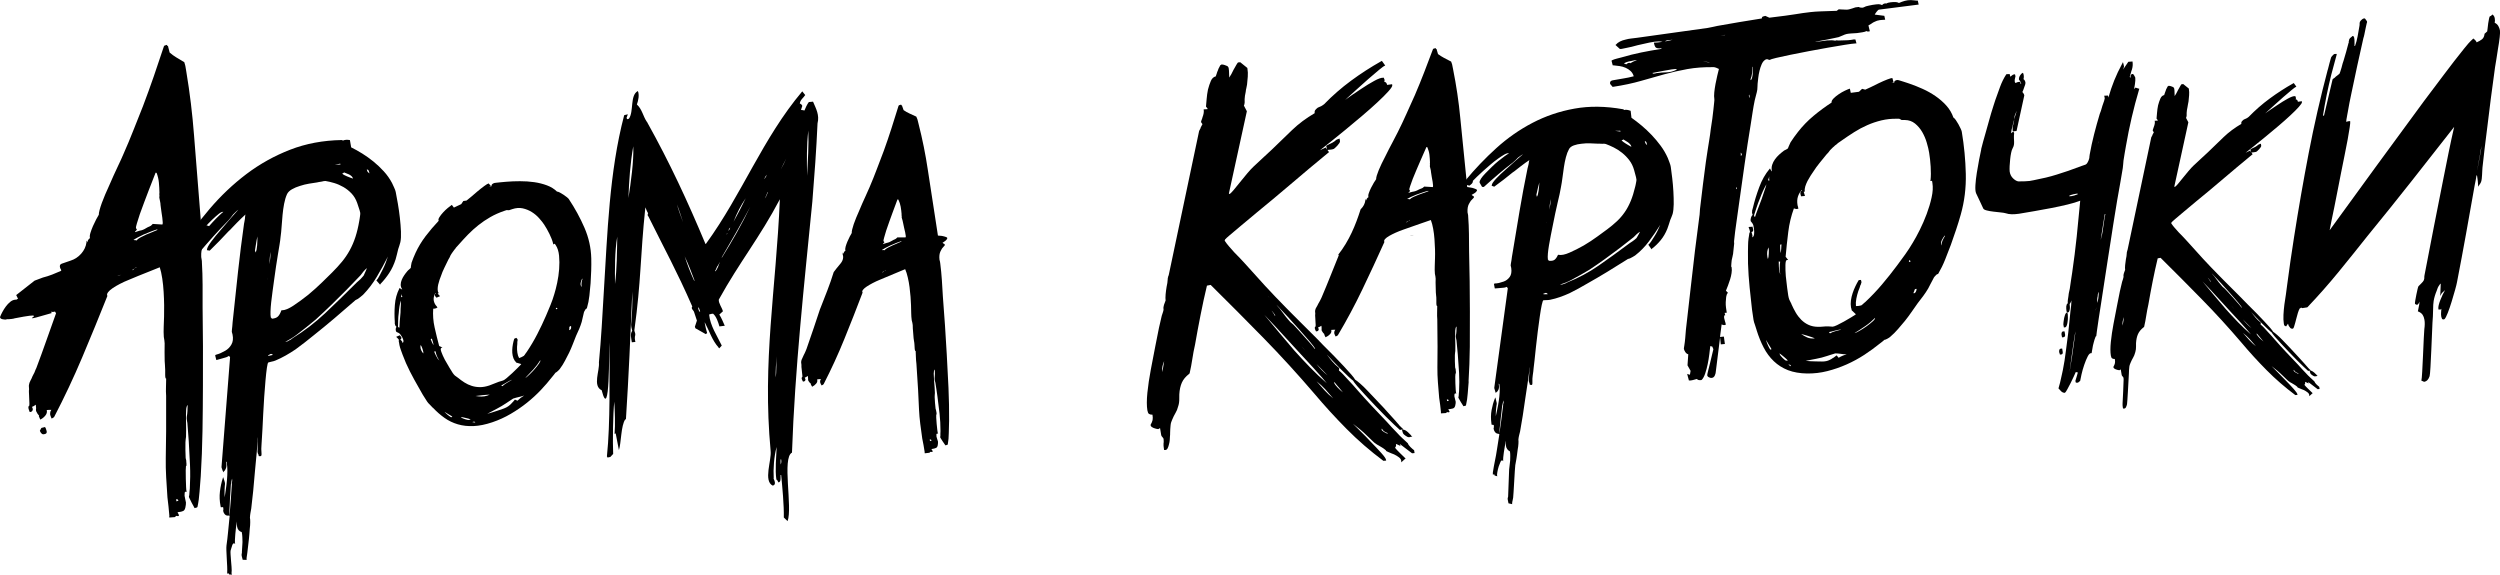
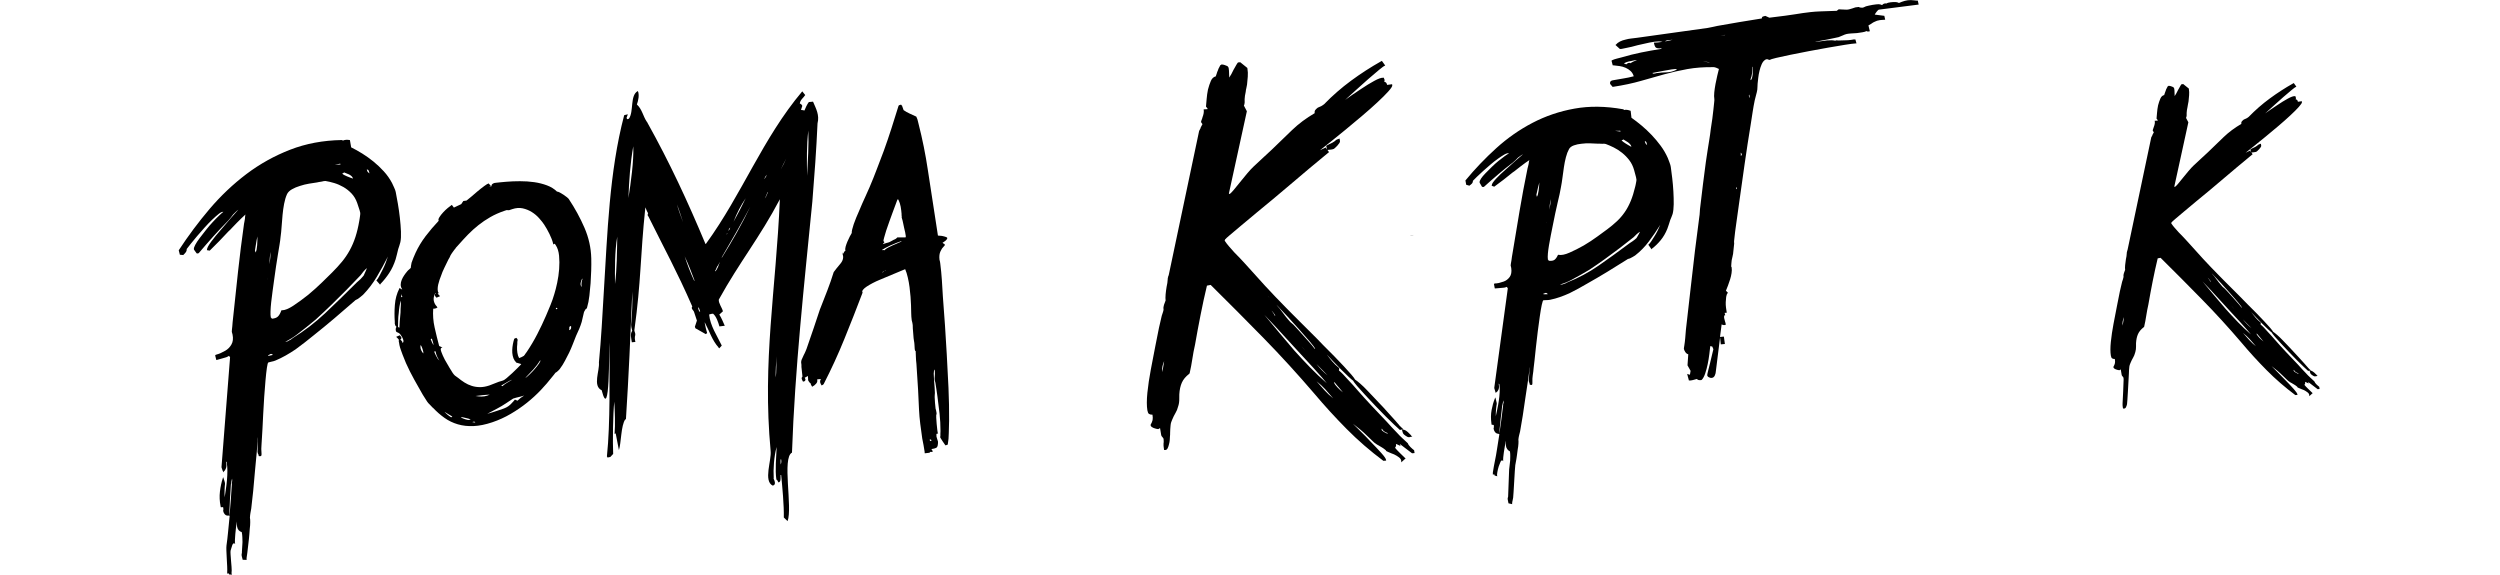
<svg xmlns="http://www.w3.org/2000/svg" id="_Слой_2" data-name="Слой 2" viewBox="0 0 690.99 158.87">
  <g id="_Слой_1-2" data-name="Слой 1">
    <g>
-       <path d="M1.87,88.25c-.21.09-.42.11-.63.06-.21-.05-.38-.07-.52-.07-.47-.1-.71-.3-.71-.62.16-.41.37-.87.65-1.39.27-.52.6-1.03.96-1.52.37-.5.77-.92,1.21-1.28.44-.36.9-.56,1.39-.6l.12-.07.02.14c.2-.13.41-.24.62-.33l-.51-1.03.12-.07,4.97-3.9,2.29-.86c.87-.22,1.72-.49,2.57-.82.85-.33,1.67-.67,2.47-1.03l.03-.2s-.02-.08-.05-.1c-.03-.02-.05-.08-.06-.17l-.09-.14c-.05-.05-.09-.11-.1-.21-.19-.59-.05-.98.42-1.15l2.5-.86c1.11-.35,2.08-.99,2.9-1.91.82-.92,1.31-1.97,1.47-3.15v-.48s.27.48.27.48c0-.23.07-.44.2-.65.12-.2.29-.37.49-.51-.11-.36-.06-.85.13-1.46.19-.61.42-1.23.7-1.87.28-.63.57-1.24.88-1.83.31-.59.55-1.02.73-1.29,0-.32.06-.76.22-1.33.15-.57.36-1.21.62-1.94.26-.72.57-1.5.93-2.34.36-.84.73-1.69,1.13-2.54.78-1.81,1.55-3.51,2.3-5.09.75-1.58,1.29-2.76,1.61-3.53.98-2.22,1.91-4.43,2.78-6.65.87-2.22,1.75-4.43,2.64-6.65,1.03-2.72,2.03-5.47,2.99-8.25s1.88-5.54,2.78-8.25l.17-.2.71-.2.02.14v.07s.02.07.02.07l.22.07.05.27c.04.23.1.47.19.72.09.25.15.51.2.79.58.51,1.2.96,1.85,1.35.65.39,1.33.8,2.03,1.21l.15.07.15.48c.08.23.14.42.16.58l.1.58.18,1.09c.97,5.78,1.67,11.61,2.12,17.48l1.96,24.63c.14.05.35.08.63.11.28.03.58.09.91.18.19.05.37.11.54.18.17.07.3.13.4.17.14.05.23.08.25.11.03.02.07.06.12.1.16.14.22.25.19.34-.16.41-.4.72-.72.95-.32.22-.65.45-.97.67l.24.21c.05.05.08.08.08.1s.05.06.15.1h.07s.18.28.18.28c-.04.05-.04.14-.02.27l-.48.57-.48.57c-.11.18-.2.35-.29.51-.09.16-.2.37-.33.64-.17.36-.29.78-.36,1.26-.08.48-.11,1.06-.08,1.74l.13.75c.05.27.06.52.06.75.12,2.05.18,4.1.19,6.17,0,2.07,0,4.15,0,6.24.05,3.55.09,7.11.1,10.71.01,3.59.01,7.2-.01,10.84-.01,4.23-.05,8.43-.12,12.61-.07,4.18-.23,8.34-.48,12.47-.13,1.41-.24,2.84-.33,4.29-.1,1.45-.28,2.84-.56,4.15l-.05.14h-.07s.01.07.01.07l-.71.2-.1-.21c-.2-.37-.43-.79-.69-1.27-.26-.48-.5-.97-.72-1.47l-.05-.27c.03-.09.04-.16.03-.2l.06-.07c.03-.36.05-.7.07-1.02.01-.32.04-.61.09-.88.12-2.23.14-4.41.05-6.54-.09-2.14-.2-4.3-.34-6.48-.05-.82-.11-1.66-.19-2.53-.08-.86-.14-1.73-.2-2.59l-.15-.89c-.05-.32-.06-.61-.01-.89.1-.5.16-1.01.18-1.53.02-.52.04-1.03.05-1.53l-.02-.14c-.23.27-.36.77-.39,1.5-.04.73-.05,1.52-.04,2.39.03,1,.04,1.95.04,2.86,0,.91-.02,1.59-.03,2.05-.05.23-.08.45-.09.68,0,.23-.03.5-.07.82-.02.68-.03,1.4-.01,2.15.01.75.03,1.49.07,2.22.03.18.07.35.12.51.05.16.07.33.05.51.03.18.05.35.05.51,0,.16,0,.35,0,.58l-.06.07h-.07c-.03.09-.05.49-.07,1.19-.02.7-.01,1.48.02,2.32.03.84.06,1.61.08,2.32.03.7.07,1.08.12,1.13l.1.21-.15-.07c-.27,0-.42.1-.46.3-.03.2-.04.49-.03.85.06.36.13.72.21,1.06.08.34.14.6.17.79.02.36-.04.84-.17,1.43-.13.59-.41.93-.85,1.01-.21.09-.43.14-.65.16-.22.02-.44.05-.66.09l.41.82-.1.2-.19.07s-.11-.01-.21-.04c-.1-.02-.19-.04-.28-.04l-.35.34-1.54.12-.05-.27.06-.07v-.07c-.07-.91-.15-1.77-.24-2.59-.09-.82-.19-1.68-.3-2.59-.13-1.87-.25-3.71-.35-5.53-.1-1.82-.14-3.59-.11-5.32.01-1.27.03-2.51.05-3.72.02-1.2.04-2.44.05-3.72v-9.75c-.06-.82-.07-1.63-.04-2.42.02-.79.04-1.58.05-2.35l-.15-.07c-.08-.18-.12-.49-.12-.92,0-.43,0-.9,0-1.4,0-.5-.02-.98-.07-1.43-.05-.45-.08-.8-.07-1.02,0-.82-.01-1.62-.03-2.42-.02-.8-.01-1.62.02-2.49,0-.27-.03-.56-.08-.85l-.15-.92c-.06-.91-.07-1.84-.03-2.8s.08-1.91.1-2.86c.03-.91.03-1.95.02-3.14-.02-1.18-.06-2.4-.14-3.65-.07-1.25-.2-2.48-.38-3.69-.18-1.21-.41-2.24-.69-3.11-.72.31-1.87.78-3.46,1.39-1.59.62-3.27,1.31-5.04,2.06-.89.35-1.72.73-2.49,1.13-.77.4-1.44.79-2,1.17-.57.38-.99.75-1.27,1.11-.28.36-.37.68-.28.95l.08.07c-2.29,5.75-4.61,11.42-6.97,17-2.36,5.59-4.94,11.07-7.74,16.45-.11.14-.25.25-.42.34-.08.04-.19.09-.32.13l-.24-.62c-.14-.27-.19-.58-.15-.92.03-.34.14-.62.33-.85h-.64c-.2,0-.41.01-.63.05.14.55,0,1.06-.39,1.53-.39.47-.82.82-1.28,1.04l-.12.07-.34-.82c-.06-.09-.07-.15-.03-.17.04-.02.06-.06.05-.1-.26-.23-.54-.64-.82-1.24v-.07c-.06-.05-.07-.07-.02-.07l-.03-.2c-.02-.09,0-.19.02-.31.03-.11.03-.24,0-.38s-.03-.26-.03-.38c0-.11,0-.24-.03-.38-.4.31-.75.51-1.05.6l.11.27c.14.27.14.53,0,.78-.14.25-.37.37-.68.37h-.07s-.25-.69-.25-.69c-.08-.23-.12-.44-.11-.65.01-.2.1-.35.26-.44.03-.36.03-.8-.01-1.3-.04-.5-.06-1.02-.06-1.57,0-.32-.02-.6-.04-.85-.02-.25,0-.51.04-.78,0-.23,0-.44-.04-.65s-.02-.42.03-.65c.04-.32.17-.68.39-1.09.23-.41.42-.81.57-1.22.1-.23.21-.44.33-.64.12-.2.22-.39.28-.58.19-.5.33-.84.44-1.02.97-2.58,1.9-5.13,2.78-7.64.89-2.51,1.78-5.01,2.67-7.51l-.28-.48s-.1.01-.16.03c-.06.02-.12.03-.16.03-.13.04-.26.05-.4.03-.14-.02-.28-.04-.41-.04v.07s.09.07.09.07l.17.21-.45.13c-1.94.57-3.25.94-3.94,1.12-.69.17-1.07.24-1.12.19-.05-.05.04-.15.29-.3.24-.16.33-.28.24-.37-.08-.09-.49-.1-1.22-.01-.73.08-2.1.32-4.11.71-.08.05-.33.1-.75.16-.42.06-.88.09-1.37.09ZM11.03,119.1v-.07s.41-.75.41-.75l1.04-.26.02.14.09.14c.05.05.08.09.09.14l.02.14.11.27c.25.68.07,1.07-.55,1.15-.3.09-.56.03-.77-.18-.21-.21-.37-.45-.46-.72ZM32.5,76.24h.14c.35-.09.68-.22,1.02-.4-.17.09-.35.16-.54.2-.2.04-.4.11-.61.2ZM36.5,74.65h.27c.07-.09.15-.17.23-.23.08-.07.16-.15.23-.24.07-.09.15-.13.21-.13s.14-.02.23-.07l-.02-.14c-.2.18-.39.33-.57.44-.18.11-.38.23-.58.37ZM48.77,138.59l.63-.27-.21-.07-.02-.14c-.06-.09-.18-.14-.36-.14l-.12.07.09.55ZM37.16,66.47l.11-.13h.07s.09.03.15.07c.05.05.12.07.22.07.26-.31.64-.61,1.14-.87.5-.27,1.04-.53,1.63-.8.55-.22,1.09-.44,1.62-.66.53-.22,1-.42,1.42-.6l-.09-.14c-.35.09-.87.26-1.57.53s-1.41.55-2.12.86c-.59.27-1.15.54-1.69.83-.54.29-.93.53-1.17.7h.14s.07,0,.07,0l.09.14ZM37.31,64.16c.09,0,.3-.06.64-.2.34-.13.55-.2.64-.2.62-.08,1.23-.33,1.84-.73.29-.18.58-.32.88-.43.3-.11.56-.3.78-.57l.11-.14,2.67.17c.08-.04.12-.24.11-.58-.01-.34-.05-.77-.12-1.3-.07-.52-.15-1.09-.25-1.71s-.18-1.22-.24-1.81c0-.32-.05-.65-.13-.99-.08-.34-.15-.69-.21-1.06-.02-.09,0-.27.04-.54-.05-.27-.05-.55,0-.82-.02-.91-.07-1.82-.15-2.73-.08-.91-.29-1.82-.63-2.73l-.28-.07c-.12.36-.36.97-.71,1.83-.35.86-.73,1.83-1.14,2.92-.41,1.09-.84,2.22-1.29,3.4-.46,1.18-.86,2.27-1.21,3.29-.35,1.02-.62,1.88-.82,2.58-.2.7-.29,1.1-.27,1.19.03.18.1.32.2.41.11.09.05.23-.17.41-.22.18-.32.31-.3.41Z" />
      <path d="M62.78,158.58l.02-.21c-.02-.1-.02-.15,0-.18s.01-.08,0-.18c.11-1.19-.37-6.06-.2-7.24.17-1.18.31-2.37.42-3.55.08-.78.15-1.56.23-2.33.08-.78.15-1.56.23-2.33l-.12-.02-.3-.05c-.07.03-.19.04-.35.01-.24-.04-.45-.18-.64-.42-.18-.24-.3-.48-.35-.72l-.04-.22s.04-.09.03-.13,0-.09.03-.13c-.02-.1-.02-.17-.01-.21.01-.05,0-.12-.01-.21l-.06-.29-.63.04-.06-.29c-.28-1.39-.34-2.75-.18-4.07.16-1.32.42-2.53.78-3.64l.11-.33.15.44c.18.49.29.88.35,1.17.03.14.01.44-.05.9,0,.37-.02.67-.05.9,0,.37,0,.73-.02,1.08,0,.35,0,.71.04,1.09.1-.68.21-1.43.33-2.24.13-.82.23-1.66.3-2.53.08-.87.12-1.72.12-2.56,0-.84-.05-1.56-.18-2.19l-.04-.22-.07-.08-.12-.02.07.36c.12.58.1,1.06-.06,1.45-.06.08-.14.26-.24.52-.06.08-.12.15-.19.21-.07.06-.13.13-.19.21l-.08.2-.12-.3-.09-.15c-.04-.19-.08-.32-.13-.37-.04-.19-.08-.32-.13-.37l-.03-.14-.03-.14,2.37-30.34-.09-.15-.22-.25c-.44.3-.98.51-1.62.64-.29.09-.58.17-.85.24-.28.07-.56.15-.85.24l-.17.04-.31-1.23v-.07s.03-.06.03-.06c.04,0,.06,0,.05-.03,0-.02.01-.03.05-.03l.05-.06.12.02c.06-.08.15-.13.26-.13.12,0,.24-.04.38-.11.29-.09.59-.22.88-.38.3-.16.62-.33.97-.5.7-.4,1.26-.97,1.69-1.71.43-.74.54-1.67.31-2.77-.02-.1-.05-.22-.1-.37-.05-.15-.08-.27-.1-.36,0-.05,0-.23.03-.55.03-.32.07-.66.11-1.03.03-.41.06-.79.09-1.13.03-.34.05-.56.07-.65.46-4.43.94-8.86,1.42-13.29.48-4.43,1.04-8.84,1.66-13.25.02-.09.05-.26.1-.51.05-.25.1-.53.15-.85.01-.14.02-.29.03-.45,0-.16.02-.29.04-.38l.06-.27v-.07c-.34.32-.7.67-1.11,1.04-.41.38-.82.78-1.24,1.23-.46.44-.87.87-1.25,1.3s-.75.8-1.11,1.11c-.83.89-1.67,1.77-2.52,2.66-.85.88-1.73,1.76-2.64,2.64l-.78-.13.03-.13c0-.23.09-.54.31-.93.21-.38.5-.82.87-1.32.36-.5.78-1.03,1.25-1.61.47-.57.95-1.15,1.46-1.71.97-1.14,1.91-2.23,2.8-3.27.9-1.04,1.55-1.78,1.97-2.22-.27.19-.51.39-.72.61-.21.22-.44.45-.7.69-.24.33-.48.64-.71.93-.23.29-.48.57-.73.86-1.39,1.4-2.75,2.85-4.1,4.35-1.35,1.5-2.68,3.03-3.99,4.58l-.33.09-.24-.04-.73-1.02-.03-.14c-.05-.24.08-.64.37-1.19.3-.56.7-1.18,1.22-1.86.52-.68,1.1-1.42,1.73-2.23.63-.8,1.26-1.54,1.88-2.2.62-.67,1.2-1.26,1.74-1.77.54-.52.94-.87,1.21-1.06-.32-.05-.75.13-1.28.56-.54.42-1.14.96-1.83,1.62s-1.38,1.38-2.09,2.17c-.71.79-1.4,1.57-2.06,2.35-.66.78-1.24,1.48-1.75,2.12-.51.64-.89,1.12-1.13,1.45.03.33-.06.64-.28.93-.15.21-.36.43-.62.67v.07s-.99-.09-.99-.09l-.31-1.23c2.61-3.99,5.45-7.8,8.54-11.44,3.09-3.63,6.48-6.84,10.18-9.64,3.7-2.79,7.73-5.03,12.08-6.72,4.35-1.69,9.1-2.58,14.24-2.67l.24.04.03.14c.28-.14.59-.22.91-.24.33-.02.65,0,.97.05l.12.02.35,2.01c.99.49,2.02,1.06,3.08,1.72s2.09,1.4,3.09,2.21c1,.81,1.94,1.71,2.84,2.69.9.98,1.66,2.06,2.28,3.23.14.3.33.7.56,1.21.24.5.39.92.46,1.26.18.91.38,2,.6,3.27.22,1.27.4,2.56.55,3.89.15,1.33.25,2.58.3,3.78.05,1.19,0,2.17-.16,2.93-.08.36-.18.69-.29,1-.11.31-.22.62-.31.93-.13.49-.25.97-.35,1.44-.1.47-.22.93-.36,1.37-.45,1.41-1.04,2.68-1.77,3.79-.73,1.11-1.54,2.13-2.44,3.05l-.08.2-1.06-1.22.11-.05c.22-.24.47-.63.75-1.17.28-.54.57-1.1.88-1.7.31-.6.59-1.23.84-1.88.25-.66.47-1.25.63-1.78-.97,1.93-1.99,3.81-3.08,5.63-1.09,1.82-2.35,3.47-3.8,4.96-.23.2-.47.39-.7.58-.23.2-.48.39-.76.57-.07.04-.14.07-.21.1-.07.04-.14.07-.21.11-.07.04-.14.07-.21.11-.07.03-.14.09-.2.18-1.88,1.65-3.76,3.27-5.65,4.87-1.89,1.6-3.8,3.17-5.74,4.71-.8.66-1.61,1.31-2.43,1.94-.82.63-1.67,1.27-2.55,1.92-.89.6-1.79,1.16-2.71,1.68-.92.52-1.87.99-2.83,1.39-.32.13-.65.23-.99.29-.34.06-.65.14-.94.23-.15.02-.3.51-.43,1.46-.14.95-.27,2.13-.39,3.52-.13,1.4-.25,2.92-.36,4.58-.11,1.65-.21,3.25-.28,4.8-.08,1.54-.14,2.89-.2,4.04-.06,1.15-.1,1.93-.14,2.35-.02.69-.06,1.4-.13,2.1-.07.71-.07,1.42,0,2.12.02.1.02.17.01.21-.01.05,0,.12.01.21,0,.05,0,.16-.05.34-.08.17-.28.23-.6.18l-.12-.02-.03-.14-.04-.22c-.05-.05-.08-.13-.1-.23-.05-.05-.09-.15-.12-.3l-.06-.29c.02-.09.03-.42.03-1.01,0-.58.01-1.19.04-1.84.05-.5.07-.92.04-1.25-.07.64-.12,1.3-.15,2s-.09,1.36-.15,2c-.18,1.78-.35,3.59-.51,5.42-.15,1.83-.32,3.66-.49,5.49-.11.82-.2,1.63-.27,2.43-.07.8-.16,1.61-.27,2.43-.07.41-.15.81-.22,1.22-.07.41-.12.84-.14,1.3v.07c.06.24.09.64.08,1.2,0,.56-.04,1.13-.12,1.72-.04.6-.08,1.16-.13,1.69-.05.53-.08.93-.11,1.2-.07.64-.14,1.28-.22,1.91-.09.64-.16,1.27-.22,1.91-.02.28-.06.56-.12.85-.06.29-.09.6-.1.92l.04.22-1.11-.04-.03-.14c-.03-.14-.07-.3-.12-.47-.05-.17-.1-.33-.12-.47-.04-.19-.04-.38,0-.56l.06-.27s0-.08,0-.1c.02-.02.01-.08,0-.18l.16-2.69c-.02-.47-.03-.92-.04-1.37-.01-.44-.07-.91-.16-1.39-.7-.21-1.13-.69-1.28-1.46-.05-.24-.07-.43-.06-.57.02-.09.02-.18,0-.28s-.02-.19,0-.28c-.02-.1-.02-.15,0-.18.01-.02.01-.08,0-.18-.07.41-.15.93-.24,1.56-.09.64-.15,1.26-.2,1.88-.05.62-.09,1.16-.11,1.62-.02.46-.02.76,0,.91l.1.22-.25-.11c-.18-.12-.37,0-.56.4-.07.22-.15.46-.23.73-.08.27-.17.55-.26.86-.14.63.37,4.91.31,5.48-.06.57-.06.91,0,1.01l.09.15-.83-.07-.03-.14v-.07s-.03-.07-.03-.07c-.04,0-.08,0-.11.02-.03.02-.09.02-.17,0-.04,0-.1,0-.17.04ZM63.44,142.49c.13-1.47.25-2.9.35-4.3.1-1.4.2-2.84.29-4.31-.04-.19,0-.51.1-.96,0-.37,0-.61-.03-.7l.05-.06c-.1.26-.18.55-.23.87-.05.32-.1.63-.16.95-.04.97-.09,1.87-.16,2.69-.01.14-.04.49-.08,1.07-.04.57-.07,1.21-.08,1.9-.06.69-.09,1.3-.1,1.83,0,.53,0,.85.02.94v.07ZM61.79,58.47h.06s-.06,0-.06,0ZM74.15,98.38l1.28-.28c-.15-.16-.3-.26-.46-.28-.08-.01-.19.02-.33.09-.07.03-.13.07-.18.11-.05.04-.11.08-.18.11-.04,0-.07,0-.08.02-.02.02-.04.03-.08.02l.04.22ZM70.65,69.8c.22-.43.36-1.08.42-1.95.06-.87.08-1.7.08-2.5-.15.63-.27,1.27-.37,1.93-.1.66-.2,1.3-.31,1.94l.18.59ZM74.86,87.76c.13.07.23.18.3.33.76-.06,1.32-.27,1.68-.63.35-.36.65-.89.9-1.6l.09-.12.12.02c.81,0,1.87-.44,3.17-1.3,1.3-.86,2.65-1.85,4.06-2.97,1.36-1.13,2.64-2.28,3.84-3.45,1.2-1.18,2.12-2.08,2.77-2.72,1-1,1.91-1.99,2.72-2.97.81-.98,1.53-2.04,2.15-3.17.62-1.13,1.15-2.36,1.58-3.68.43-1.32.79-2.82,1.07-4.49.02-.09.05-.25.08-.47.03-.23.06-.45.1-.68.08-.54.11-.89.08-1.03-.05-.24-.1-.47-.17-.69-.06-.22-.14-.45-.23-.7l-.44-1.33c-.36-1.03-.88-1.91-1.55-2.62-.67-.71-1.42-1.31-2.25-1.79-.83-.48-1.68-.85-2.55-1.11-.87-.26-1.66-.44-2.38-.56-.2-.03-.58.02-1.13.17-.26.05-.52.09-.76.12-.25.03-.4.06-.47.1-.6.09-1.34.2-2.2.34-.86.14-1.71.35-2.55.63-.8.24-1.54.55-2.2.93-.66.38-1.11.83-1.36,1.35-.35.78-.61,1.67-.8,2.66-.19.99-.33,2.01-.43,3.07-.1,1.05-.18,2.12-.26,3.2-.07,1.08-.17,2.07-.3,2.98-.04.55-.14,1.24-.28,2.08-.14.84-.29,1.76-.46,2.78-.16,1.02-.33,2.1-.51,3.23-.18,1.13-.34,2.29-.49,3.47-.16,1.14-.31,2.25-.46,3.34-.15,1.09-.27,2.1-.38,3.04-.1.94-.17,1.77-.19,2.51-.03.74,0,1.32.09,1.76ZM74.05,77.39c.02-.09.02-.19,0-.31s-.03-.25-.02-.39c-.02.09-.02.21.01.35s.03.26.01.35ZM78.78,94.53s.09-.06.17-.04h.06c.37-.07.71-.22,1.01-.45.18-.06.34-.15.47-.27.13-.12.28-.23.45-.34,3.21-1.99,6.18-4.27,8.92-6.85,2.74-2.58,5.46-5.22,8.17-7.94.19-.2.39-.4.61-.6.21-.2.43-.39.67-.59.23-.19.44-.4.63-.63.19-.22.38-.44.57-.64.11-.21.21-.42.28-.62.08-.2.17-.4.28-.62.05-.13.11-.27.18-.42.07-.15.12-.29.18-.42-.17.11-.32.24-.45.38-.13.14-.27.29-.43.45-.15.21-.31.4-.46.59-.16.18-.31.38-.46.59-.64.69-1.29,1.36-1.95,2.02-.66.66-1.31,1.33-1.95,2.02-1.39,1.4-2.78,2.78-4.17,4.13-1.39,1.35-2.83,2.7-4.3,4.04-.83.7-1.67,1.39-2.52,2.06-.85.67-1.7,1.34-2.54,1.99-.53.42-1.09.81-1.66,1.16-.57.35-1.15.68-1.75,1.01ZM74.48,72.93c.09-.5.17-1.04.22-1.64.05-.59.09-1.15.1-1.66-.1.45-.18.98-.23,1.6-.05.62-.08,1.18-.1,1.69ZM92.58,45.56l1.55-.1-.1-.23c-.26.05-.5.11-.72.16-.22.06-.46.11-.72.16ZM94.58,47.97c.25.27.69.53,1.32.77.34.15.64.27.92.36.27.09.51.18.72.26v-.07c-.09-.38-.44-.74-1.05-1.07-.51-.22-.98-.41-1.4-.57-.06.08-.14.15-.25.2-.11.05-.19.1-.26.13ZM101.55,47.36c.02.1.14.23.37.41.05.05.12.11.21.17l-.21-.73c-.08-.2-.2-.31-.36-.34l-.18-.03.16.51Z" />
      <path d="M119.66,112.74c-.15-.16-.29-.3-.42-.44-.13-.13-.27-.28-.42-.44-.33-.3-.58-.59-.76-.86-.42-.63-.82-1.27-1.21-1.91-.39-.64-.75-1.29-1.1-1.94-.86-1.49-1.68-2.98-2.45-4.49-.77-1.51-1.45-3.05-2.03-4.63-.15-.42-.31-.85-.47-1.29-.16-.43-.29-.89-.4-1.36-.04-.19-.07-.38-.09-.57-.02-.19-.06-.39-.12-.61l.06-.11s-.01-.05,0-.09.01-.08-.02-.13c-.08-.12-.18-.24-.31-.36-.12-.12-.24-.24-.36-.35l-.05-.07.99-.42.05.07.12.18c.07.04.12.09.17.16.21.32.14.56-.21.74.11.11.22.22.31.32.09.1.17.22.26.34l.02.04s.01.05,0,.09c.02.02.02.05.01.06,0,.02,0,.04.01.06l.05.07c.27-.24.3-.6.09-1.1-.09-.27-.21-.51-.37-.74l-.38-.56c-.08-.12-.23-.24-.43-.37-.21-.12-.42-.22-.64-.29l-.02-.04c-.11-.17-.17-.4-.17-.68,0-.28.08-.51.22-.68-.07-.04-.14-.11-.21-.22l-.16-.24-.02-.04v-.09c0-.06-.01-.12-.05-.18s-.05-.14-.03-.23c0-.06,0-.13,0-.2,0-.07,0-.14,0-.2-.11-1.44-.11-3,.02-4.66.12-1.66.54-3.17,1.24-4.54l.08-.16.15.13c.08.06.18.13.29.19.11.07.2.1.29.1l-.07-.11c-.26-.39-.38-.8-.37-1.23,0-.43.11-.87.29-1.32.19-.45.42-.88.7-1.28.28-.41.56-.78.85-1.11.04-.07.1-.15.2-.22.1-.08.2-.16.3-.26.11-.09.2-.18.28-.25.08-.07.14-.14.18-.21.02-.1.03-.19.02-.3,0-.1.01-.22.05-.35,0-.12.03-.25.07-.38.04-.13.06-.26.07-.38.15-.47.33-.93.52-1.38.19-.45.39-.9.59-1.36.73-1.58,1.65-3.1,2.75-4.56,1.11-1.46,2.32-2.88,3.64-4.28-.15-.22-.09-.54.18-.97.26-.43.61-.87,1.03-1.33.42-.45.85-.87,1.3-1.24.45-.37.78-.63.99-.76l.13-.09.56.75,2.04-.96.57-.86.88-.12c.23-.17.63-.5,1.22-.99.58-.49,1.18-1.01,1.8-1.54.65-.55,1.28-1.04,1.88-1.48.6-.44.99-.68,1.18-.71l.05-.02.59.69-.52.27.34-.11c.12-.04.26-.07.41-.1-.08-.18-.04-.35.11-.5.15-.16.36-.28.64-.37.03-.01.21-.03.53-.07.32-.03.66-.07,1.04-.11.38-.04.74-.07,1.08-.1.34-.03.57-.05.69-.06,1.17-.1,2.41-.15,3.75-.15s2.63.08,3.9.26c1.27.18,2.45.48,3.55.89,1.1.41,2.02.98,2.76,1.71.22.01.49.11.82.28.33.17.66.37,1,.6.34.23.65.45.92.67.27.22.45.39.53.51,1.71,2.57,3.16,5.22,4.34,7.95,1.18,2.73,1.81,5.55,1.88,8.47.02,1.12.02,2.26-.02,3.41-.04,1.16-.09,2.31-.17,3.46-.1,1.13-.2,2.27-.33,3.43-.12,1.15-.35,2.31-.69,3.46l-.03.05-.05.02c-.07.02-.17.1-.29.23-.09.12-.2.31-.33.56-.09.18-.15.36-.18.55-.02.19-.06.32-.09.39-.1.36-.18.7-.24,1.02-.06.32-.14.64-.22.96-.2.66-.43,1.31-.7,1.95-.27.64-.56,1.28-.86,1.91-.32.79-.63,1.57-.92,2.34-.3.77-.63,1.54-1,2.32l-1.14,2.21c-.39.75-.86,1.51-1.42,2.26-.04.07-.11.16-.21.25-.11.1-.22.21-.35.34-.11.1-.22.19-.34.29-.12.1-.24.17-.34.2l-.03.05c-.13.19-.26.37-.41.54-.14.17-.3.35-.46.56-.94,1.21-1.98,2.42-3.14,3.64-1.16,1.22-2.43,2.39-3.81,3.49-1.38,1.11-2.88,2.13-4.48,3.07-1.6.94-3.3,1.72-5.1,2.33-1.87.63-3.59.98-5.15,1.05-1.57.07-3.02-.09-4.36-.48-1.34-.39-2.58-.98-3.7-1.78-1.12-.79-2.19-1.73-3.21-2.81ZM123.3,114.09c-.08-.06-.16-.11-.23-.15-.07-.04-.13-.07-.2-.11.51.57,1.12,1.08,1.84,1.52l.32-.2c-.15-.1-.32-.2-.5-.32-.18-.12-.38-.23-.58-.34-.15-.1-.28-.17-.38-.23-.1-.05-.19-.11-.27-.17ZM110.31,90.58l.08-.07c0-.32.03-.88.1-1.66.07-.78.14-1.6.21-2.45,0-.69.04-1.33.08-1.94.04-.61.04-1.07,0-1.38-.3,1.02-.49,2.17-.57,3.44-.1.69-.15,1.36-.16,2.01,0,.66-.02,1.25-.04,1.8l.3.26ZM127.57,115.45s.15.11.35.19c.2.08.41.16.63.23.22.07.44.13.66.18.22.04.36.05.43.03l.31-.11.16-.05c-.18-.09-.39-.16-.62-.21-.23-.06-.47-.12-.72-.18-.25-.06-.49-.12-.71-.16-.22-.04-.45-.09-.69-.12.03.05.06.08.1.1.03.02.07.05.1.1ZM117.02,97.7c.02-.1,0-.26-.03-.48-.04-.22-.11-.47-.2-.73-.06-.22-.14-.43-.23-.63-.09-.21-.19-.38-.29-.53-.16.65-.02,1.31.43,1.99.11.17.22.3.32.38ZM130.55,116.67c.05.01.11.02.18.03.07,0,.15.02.25.05s.17.03.2.02.09-.02.18-.02l-.02-.04-.02-.04s-.07-.07-.1-.05l-.02-.04c-.08-.06-.23-.06-.44.01l-.16.05-.05.02ZM120.99,99.16c.08.12.24.29.47.51l-.1-.15c-.26-.39-.47-.78-.63-1.19-.16-.4-.28-.82-.35-1.24l-.39.09c.14.34.29.67.44.99.15.32.34.65.56.99ZM110.87,82.06l.12.09.29-.14-.08-.02-.02-.04-.05-.07c-.11-.17-.19-.38-.23-.63l-.03.81ZM119.8,95.38c0-.24-.04-.54-.16-.9-.11-.36-.21-.66-.28-.91l-.32.2c.11.29.23.56.35.82.13.25.26.52.4.8ZM126.6,104.43c.56.46,1.16.89,1.78,1.29.62.4,1.3.71,2.03.94.73.23,1.49.34,2.29.34.8,0,1.65-.16,2.55-.46.48-.16.92-.33,1.31-.51.39-.18.83-.35,1.31-.51.21-.07.41-.13.61-.18.2-.05.38-.11.56-.17.21-.07.55-.3,1.03-.7.48-.4.98-.84,1.5-1.33.52-.49,1.02-.97,1.49-1.44.47-.47.8-.81,1-1.03l-.05-.07-1.34-.39-.02-.04-.15-.22c-.07-.04-.14-.12-.22-.24-.27-.41-.47-.87-.57-1.39-.11-.51-.15-1.04-.13-1.58.02-.54.08-1.07.18-1.6.1-.52.21-1,.35-1.43l.06-.11.55-.23.05.07c.05.07.1.13.15.17.05.04.1.1.15.17l-.03.05v.18c.06.1.04.24-.05.41,0,.2,0,.42-.01.65-.02.23-.04.48-.07.76-.02.54,0,1.1.09,1.66.08.57.24,1.06.48,1.48.31-.11.53-.19.65-.26.16-.08.28-.15.38-.2.1-.05.19-.1.28-.16l.05-.02.08-.16s.07-.05.12-.11c.04-.06.09-.12.12-.2.09-.12.17-.23.23-.32.06-.1.12-.17.17-.22,1.11-1.65,2.09-3.31,2.95-4.98s1.67-3.37,2.42-5.11c.43-1.01.85-1.99,1.24-2.96.4-.96.74-1.96,1.04-2.98.27-.86.54-1.91.8-3.14.26-1.23.44-2.49.54-3.77.1-1.28.09-2.52-.02-3.71-.12-1.19-.42-2.16-.92-2.91l-.27-.4-.44.19-.02-.13.03-.05-.02-.04c-.19-.8-.53-1.68-1.01-2.66-.48-.98-.97-1.84-1.47-2.6-.35-.53-.82-1.12-1.4-1.77-.58-.65-1.25-1.22-2.02-1.7-.77-.48-1.61-.82-2.52-1.02-.92-.19-1.87-.12-2.88.22l-.42.14-.42.14-.05.02h-.13c-.09,0-.18,0-.27-.02-.09-.01-.2-.01-.32,0l-.62.21c-1.38.47-2.67,1.04-3.85,1.72-1.18.68-2.28,1.42-3.29,2.23-1.01.8-1.96,1.66-2.84,2.56-.88.91-1.73,1.83-2.55,2.76-.14.17-.28.33-.42.47-.13.15-.26.29-.39.42-.09.18-.21.35-.37.5-.15.16-.27.32-.37.5-.14.17-.27.34-.38.53-.11.19-.23.37-.36.57-.15.41-.36.8-.61,1.19-.35.74-.72,1.5-1.1,2.26-.38.77-.7,1.53-.95,2.3-.11.28-.24.62-.39,1.04-.14.42-.27.86-.37,1.31-.1.45-.15.88-.15,1.3,0,.42.09.76.27,1.02l.02.04-.29.14.66.71-.99.42-.05-.07s-.08-.1-.13-.15c-.06-.05-.11-.12-.16-.19-.08-.12-.12-.26-.11-.41,0-.15.1-.28.27-.4l-.12-.09c-.31.55-.47,1.11-.48,1.67,0,.57.18,1.13.55,1.68.1.15.19.25.27.31l.22.33.02.04-.1.04-.1.04s-.06.04-.08.07l-.26.09c-.07.02-.17.04-.31.06-.14.02-.25.03-.33.02-.12,1.73,0,3.45.39,5.17.38,1.71.8,3.43,1.26,5.14l.91.41-.16.05-.1.04-.05.02c-.23.11-.22.48,0,1.11s.55,1.36.97,2.17c.43.77.86,1.51,1.28,2.21.43.7.72,1.17.88,1.42.1.15.19.28.29.39.1.12.2.23.32.34.15.1.3.2.44.32.14.12.29.22.44.32ZM134.69,114.38l.05-.02c.43-.12.86-.24,1.28-.37.42-.13.86-.27,1.31-.42l1.71-.58c.76-.26,1.38-.6,1.86-1.03.11-.1.21-.19.32-.29.11-.1.2-.2.29-.32.14-.11.26-.23.36-.37.1-.14.21-.27.34-.4l.11-.13.71.3c.53-.54,1.15-1.01,1.85-1.43l-.16.05c-.49.16-.97.3-1.45.4-.48.1-.97.24-1.45.4l-.13.09c-.33.2-.64.4-.93.61-.29.2-.58.4-.88.59-.79.53-1.63,1.03-2.53,1.5-.9.47-1.78.94-2.66,1.41ZM131.47,109.46c.53.09,1.07.14,1.62.14.55,0,1.07-.07,1.56-.24.35-.12.58-.21.7-.28-.46,0-1.11.06-1.94.14-.83.09-1.48.17-1.94.23ZM138.88,106.73c.18-.18.37-.34.57-.48.2-.14.41-.28.62-.41.24-.14.47-.28.68-.41.21-.13.44-.27.68-.41l-.08-.02c-.49.22-.96.48-1.43.77-.46.29-.93.56-1.4.81l.35.15ZM145.3,104.42c.26-.18.63-.5,1.11-.96.48-.46.95-.95,1.4-1.48.46-.52.85-1.02,1.17-1.49.33-.47.44-.77.34-.92-.53.86-1.15,1.69-1.85,2.47-.71.79-1.44,1.56-2.2,2.33l.02.04ZM153.38,86.46l.03-.05s-.04.03-.03.05ZM157.4,91.25l.18-.11c.14-.11.23-.25.26-.42.03-.17.04-.33.03-.48l-.15-.13-.05.02s-.06.07-.13.09c-.1.04-.17.13-.19.29,0,.12,0,.19.02.22,0,.06,0,.1-.02.12s-.02.06-.02.12c.02.02.02.04,0,.05-.02,0-.02.02,0,.05l-.03.05.1.15ZM153.7,85.51c.07-.02.11-.05.13-.09s.11-.08.29-.14l-.27-.22-.24.12c.06.1.09.21.09.33ZM160.76,79.29l.03-.05c-.05-.13-.07-.29-.08-.46-.01-.17,0-.37.02-.59.03-.22.06-.41.11-.59.05-.18.1-.35.16-.52l-.1-.05-.03.05c-.15.29-.27.63-.36,1.03-.09.4-.05.74.13,1l.12.18Z" />
      <path d="M167.93,126.49c-.07-.1-.14-.24-.18-.36.98-9.3.68-22.15.71-31.48-.19,1.85.18,22.36-2.16,13.21-2.56-1.18-.52-5.38-.76-7.7.64-6.51.97-13.2,1.36-19.67,1-15.96,1.48-32.86,5.61-48.61h.06s-.01-.06-.01-.06l.97-.23-.36,1,.18.36.48-.14c1.41-2.01.23-6.48,2.47-7.65.46,1.01.13,2.65-.27,3.72,1.44,1.3,1.71,3.26,2.74,4.77.03.11.15.09.16.24,6.22,11.16,11.1,21.69,16.06,33.54h.11c-.02-.11.07.03.04-.07,10.04-13.81,15.61-29.07,26.6-42.11l.82,1.02c-.52.82-1.37,1.28-1.5,2.35.3.1.57.3.69.65l-.35,1.07.07.06c.22-.01.66.09.87.15.2-.55.8-1.84,1.18-2.28v-.06s1.2-.11,1.2-.11c.82,1.95,1.83,3.65,1.24,6.01-.32,7.26-.85,14.44-1.43,21.59-2.27,23.1-4.83,46.29-5.63,69.4-2.81,1.39.21,15.18-1.22,18.94l-1.04-1.01c.08-3.31-.41-8.41-.73-11.75h-.17c-.04.58.22,1.89-.55,2.07-.22-.22-.28-.73-.6-.78-.4-2.67-.04-6.26.07-9.03-.74,2.61-.96,6.08-.81,8.69h-.06c.32.66.79,1.81-.22,1.99-2.62-1.26-.29-6.97-.57-9.57-2.33-24.96,1.47-44.39,2.55-69.58-5.55,10.56-11.15,17.36-16.88,27.74-.11,1,.93,2.28,1.14,3.23l-1,.91c.63.96,1.03,2.04,1.51,3.09l-1.48.18c-.31-1.1-.86-2.79-1.76-3.52-.33.01-.69.09-1.08.23.28,3.12,2.21,5.88,3.49,8.58l-.69.77-.2-.18v-.06c-1.79-2-2.54-4.55-3.79-6.9l-.04.06c.12.78.45,2.16.68,2.88l-.4.26-2.85-1.61-.14-.43.56-1.69c-.07-.21-.77-2.36-.83-2.5-.28-.48-.85-.85-.45-1.4-4.43-10.09-7.27-15.09-12.16-24.95l-.12-.06c-.06-.25-.09-.53.08-.75-.35-.53-.5-1.03-.77-1.64-1.46,13.94-1.13,20.14-3.04,33.99.04.45.33.84.25,1.29-.2.64-.12,1.3.04,1.92l-.99.1c-.11-.91-.56-2.31.11-3.16-.16-.61-.3-1.14-.3-1.78.29-2.97.39-6.08.33-9.11-.51,11.86-1,23.48-1.77,35.34h-.17c-1.22,1.66-1.12,6.57-1.77,8.51l-.89-4.62-.31.14c.22-2.66.07-6.21-.08-8.91-.37,3.23-.46,11.31-.31,14.45l-.79.84-.76.15ZM169.98,78.5c.54-4.09.56-8.99.62-13.08-.7,4.19-.65,8.89-.62,13.08ZM173.7,54.72c.63-4.03,1.52-10.29,1.33-14.28-.84,4.79-1.16,9.48-1.33,14.28ZM189.24,70.84c.78,2.39,1.58,4.49,2.63,6.76l.1-.07c-.84-2.32-1.69-4.45-2.73-6.69ZM187.06,56.39l-.02-.12c.51,1.83,1.11,3.4,1.76,5.19-.5-1.56-1.12-3.54-1.73-5.06ZM193.21,85.96c.02.15.16.19.32.17l-.41-1.22c-.29.37,0,.68.09,1.05ZM197.62,74.88l.08.12c.72-.69.91-1.82,1.33-2.65-.19.4-.41.64-.59,1.01-.39.39-.44,1.09-.82,1.52ZM199.53,71.21c2.92-4.7,5.45-9.08,7.83-14.06-2.54,4.77-5.13,9.31-7.86,13.94l.02.12ZM200.85,64.79c.06-.09.13-.1.19-.19-.03-.11-.09-.09-.1-.24l.04.18h-.06s-.02.11-.08.19v.06ZM201.36,63.71h.11c-.03-.1.04-.2.12-.26.23-.07.1-.43.28-.57-.24.15-.49.57-.51.83ZM215.78,128.39c.22-.5.22-1,.1-1.49l-.1.07c-.08.44-.01.96,0,1.42ZM202.74,61.31c1.05-1.92,2.41-4.47,3.37-6.51-1.34,1.95-2.46,4.12-3.37,6.51ZM214.39,104.32c.27-1.31.15-4.25.25-5.83-.15,1.93-.27,3.88-.25,5.83ZM211.36,54.89c.45-.52.65-1.2.89-1.77h-.11c-.21.63-.43,1.15-.77,1.77ZM211.29,49.45c.2-.26.34-.45.48-.7-.02-.09.04-.1.02-.19l.04-.06-.04-.18-.04.06.02.12h-.06s.01.06.01.06c-.19.28-.3.5-.45.82v.06ZM215.78,46.85c.58-.96,1.09-1.98,1.53-3.03l-1.53,3.03ZM223.08,48.59c.19-4.23.51-8.3.33-12.51-.48,4.22-.41,8.28-.33,12.51Z" />
      <path d="M262.33,116.46c.02-3.06-.03-6.14-.17-9.22-.14-3.09-.3-6.19-.48-9.31-.15-2.68-.31-5.35-.49-8-.18-2.65-.37-5.28-.58-7.9-.09-1.54-.18-3.08-.28-4.6-.1-1.53-.25-3.04-.44-4.55,0-.17-.03-.35-.08-.55s-.1-.38-.14-.55c-.05-.5-.06-.93-.01-1.29.04-.35.13-.67.25-.94.1-.21.18-.37.25-.49.06-.12.14-.25.22-.39.15-.17.27-.32.38-.44.1-.12.23-.27.38-.44-.03-.1-.02-.17,0-.2l-.16-.19h-.06c-.08-.03-.13-.05-.13-.07,0-.02-.03-.04-.08-.07l-.21-.14c.26-.18.52-.36.78-.54.26-.18.45-.42.56-.73.02-.07-.04-.15-.18-.24-.05-.03-.08-.05-.1-.07-.02-.02-.1-.04-.22-.07-.09-.03-.2-.07-.34-.11-.15-.04-.3-.08-.46-.11-.28-.06-.54-.09-.77-.09-.23,0-.41-.02-.53-.05l-2.78-18.09c-.64-4.31-1.5-8.58-2.58-12.81l-.2-.8c-.04-.17-.08-.31-.11-.42-.03-.12-.09-.26-.17-.42l-.15-.35-.13-.05c-.61-.28-1.19-.55-1.76-.81-.57-.26-1.1-.57-1.61-.92-.05-.2-.12-.39-.2-.57-.08-.18-.15-.35-.19-.52l-.05-.2-.18-.04v-.05s-.03-.05-.03-.05l-.03-.1-.59.18-.13.16c-.63,2.04-1.28,4.11-1.95,6.21-.67,2.1-1.38,4.17-2.12,6.22-.65,1.67-1.28,3.35-1.91,5.02-.63,1.67-1.3,3.35-2.02,5.03-.24.58-.63,1.47-1.19,2.67-.56,1.2-1.12,2.48-1.69,3.85-.29.65-.57,1.29-.83,1.93-.26.63-.48,1.22-.67,1.77-.19.55-.33,1.03-.43,1.46-.1.43-.14.75-.12.99-.14.21-.32.54-.55.98-.23.45-.45.91-.65,1.39-.2.48-.37.95-.5,1.41-.13.46-.14.82-.04,1.09-.16.11-.29.24-.39.39-.09.16-.14.32-.13.48l-.26-.34.03.35c0,.05-.02.1-.03.15.29.77.16,1.69-.67,2.65-.64.74-1.24,1.5-1.8,2.26-1.02,3.38-2.4,6.69-3.71,10.07-.01.03-.03.06-.05.09-.59,1.76-1.18,3.53-1.77,5.3-.63,1.89-1.29,3.81-1.98,5.76-.08.14-.19.39-.32.77-.04.14-.11.28-.2.44-.09.16-.18.32-.25.49-.11.31-.25.62-.42.93-.17.31-.26.58-.28.82-.03.17-.03.33,0,.48.04.15.06.31.06.48-.02.2-.02.4,0,.58.03.18.05.39.07.63.03.4.07.79.12,1.16.06.37.08.69.07.96-.13.07-.2.19-.2.34,0,.15.04.31.12.47l.24.49h.06c.27-.01.45-.11.56-.3.11-.19.09-.38-.03-.58l-.11-.2c.25-.08.53-.24.85-.49.03.1.04.19.04.28,0,.08.02.18.04.28.03.1.03.19.01.28-.02.08-.02.16,0,.23l.04.15s-.03.02.01.05v.05c.27.43.52.72.75.88,0,.03,0,.06-.04.08-.03.02-.02.06.03.12l.32.59.1-.05c.37-.18.72-.46,1.03-.82.31-.37.39-.75.25-1.15.18-.04.36-.07.53-.07l.54-.02c-.15.17-.23.39-.24.64-.01.25.05.48.17.67l.23.44c.11-.04.19-.08.26-.11.13-.07.25-.16.33-.27,2.1-4.09,4.01-8.24,5.72-12.47,1.72-4.22,3.4-8.51,5.05-12.85l-.07-.05c-.09-.2-.03-.44.19-.71.22-.28.55-.57,1.01-.87.46-.3,1-.62,1.63-.95.62-.33,1.3-.64,2.03-.94,1.45-.63,2.82-1.21,4.13-1.73,1.3-.52,2.25-.92,2.83-1.18.28.63.52,1.38.72,2.26.21.88.37,1.78.49,2.7.12.92.21,1.82.28,2.69.07.87.11,1.64.13,2.32.03.71.04,1.41.05,2.12,0,.71.06,1.39.15,2.06.06.23.12.46.17.67.06.22.09.43.1.63,0,.64.04,1.25.1,1.84.05.59.1,1.18.14,1.78,0,.17.04.42.11.75.07.33.11.69.13,1.05.02.37.04.71.06,1.03.02.32.07.54.14.67l.13.05c.03.57.05,1.15.07,1.74.02.59.06,1.18.14,1.78l.46,7.19c.05.94.09,1.85.13,2.74.04.89.08,1.8.13,2.74.06,1.28.17,2.58.34,3.92.17,1.34.35,2.69.55,4.06.13.67.25,1.3.37,1.9.11.6.22,1.23.31,1.9v.05s-.03.05-.03.05l.05.2,1.28-.15.28-.26c.08,0,.15,0,.23.02.08.01.14.02.18.02l.16-.06.08-.15-.38-.59c.18-.04.36-.07.55-.1.18-.03.36-.07.54-.15.36-.08.58-.34.66-.78.08-.44.1-.79.07-1.06-.03-.13-.09-.32-.18-.57-.08-.25-.16-.51-.23-.77-.03-.27-.04-.48-.02-.63.02-.15.14-.23.37-.24l.13.04-.1-.15s-.1-.31-.15-.83c-.06-.52-.12-1.09-.18-1.71-.06-.62-.1-1.19-.12-1.71-.02-.52-.02-.81,0-.88h.06s.04-.05.04-.05c0-.17-.01-.31-.02-.43-.01-.12-.03-.24-.07-.38,0-.13-.02-.26-.07-.38-.05-.12-.09-.24-.12-.37-.06-.54-.11-1.08-.16-1.63-.05-.55-.07-1.08-.09-1.59.02-.24.02-.44.02-.61,0-.17,0-.34.04-.51,0-.34-.03-.84-.07-1.51-.04-.67-.09-1.37-.17-2.11-.05-.64-.07-1.22-.08-1.76,0-.54.08-.91.26-1.12l.03.1c.02.37.03.75.03,1.13,0,.39-.03.77-.08,1.14-.03.2,0,.42.05.65l.17.65c.08.63.18,1.27.29,1.9.1.63.2,1.25.27,1.86.22,1.6.41,3.19.59,4.77.17,1.57.26,3.18.26,4.83-.03.2-.04.42-.03.66,0,.24,0,.49,0,.76l-.04.05s0,.08-.02.15l.05.2c.21.36.43.71.67,1.06.24.34.45.65.63.91l.1.15.59-.18v-.05s.04,0,.04,0l.03-.1c.17-.98.26-2.01.27-3.09.01-1.08.04-2.14.08-3.18ZM244.23,75.07c-.06.05-.12.11-.18.18h-.23c.16-.1.32-.2.47-.29.07-.04.14-.11.21-.16-.03.02-.06.04-.09.08-.06.07-.12.13-.18.18ZM244.59,74.77s-.06.01-.09.03c.08-.06.16-.11.25-.19l.03.1c-.07.04-.13.06-.19.06ZM248.01,67.27c-.43.19-.87.37-1.32.56-.48.22-.92.44-1.33.66-.4.22-.71.45-.92.69-.08,0-.14-.01-.18-.04-.05-.03-.09-.05-.13-.05h-.06s-.09.11-.09.11l-.08-.1h-.17c.19-.13.51-.32.95-.56.44-.24.9-.47,1.38-.69.58-.26,1.16-.5,1.74-.73s1-.38,1.29-.46l.08.1c-.35.15-.73.32-1.16.5ZM250.26,65.61h-2.24s-.09.1-.09.1c-.18.21-.39.36-.63.45-.24.09-.48.21-.71.36-.49.32-1,.53-1.51.62-.08,0-.25.06-.53.17-.28.11-.46.17-.53.17-.02-.07.06-.17.24-.31.17-.14.22-.24.12-.31-.09-.06-.16-.16-.19-.29-.02-.07.04-.36.18-.89.13-.53.32-1.17.57-1.94.24-.77.53-1.59.86-2.48.33-.89.64-1.74.93-2.56.29-.82.56-1.55.82-2.2.26-.65.42-1.11.51-1.38l.24.04c.32.66.54,1.32.65,1.99.11.67.2,1.34.25,2.01-.03.2-.01.4.04.6-.03.2-.03.34-.01.4.07.27.14.52.23.77.08.25.13.49.16.73.07.43.17.88.28,1.32.11.45.21.87.29,1.25.08.38.13.7.16.95.03.25,0,.4-.06.43ZM257.06,121.92l-.1-.4.1-.05c.15,0,.25.02.31.09l.03.1.18.04-.52.22Z" />
      <path d="M256.59,82.66h.14c.34-.11.68-.26,1-.45-.16.1-.34.17-.53.23-.19.05-.4.13-.6.23Z" />
      <path d="M321.75,124.31l-.07-.42c-.04-.24-.06-.46-.08-.67-.01-.21-.01-.44,0-.67.05-.28.06-.49.04-.63.02-.14.01-.35-.03-.63v-.07c-.06,0-.09-.03-.09-.07-.05-.05-.09-.1-.09-.14s-.04-.1-.09-.14c-.06-.1-.15-.19-.26-.29v-.07s-.11-.14-.11-.14l-.34-2.05-.45.28h-.14c-.09,0-.25-.03-.47-.08-.22-.05-.45-.12-.71-.22-.16-.1-.34-.19-.54-.29-.22-.19-.32-.38-.31-.57.29-.51.48-.96.56-1.33.08-.38.07-.87-.03-1.48-.42,0-.74-.08-.96-.22-.21-.14-.36-.47-.45-.99-.2-1.22-.2-2.84,0-4.86.21-2.02.52-4.15.95-6.4.43-2.25.84-4.41,1.25-6.5.41-2.08.74-3.76,1-5.02.14-.56.27-1.12.39-1.69s.25-1.12.39-1.69l.28-.84c.13-.37.2-.65.21-.84v-.07c-.07-.38-.03-.8.13-1.27.16-.47.3-.86.44-1.19-.06-.38-.06-.93,0-1.66.07-.73.16-1.44.28-2.14.17-.7.27-1.38.3-2.04,0-.28.04-.49.11-.63-.02-.09,0-.14.05-.14v-.07s-.02-.07-.02-.07l.12-.14,8.41-39.89v-.07c.11-.14.2-.3.26-.49.08-.09.12-.17.14-.24.01-.07.03-.15.06-.25.07-.14.15-.29.24-.45.09-.16.17-.31.24-.45l-.36-.5-.02-.14v-.07s-.01-.07.01-.07.03-.02.02-.07l.1-.28c.1-.23.2-.51.28-.84.13-.33.23-.67.29-1.02.06-.35.07-.67.02-.95l-.02-.14,1.05-.06s.06-.09.05-.14l-.45-.57c.06-.52.12-1.21.18-2.08.07-.87.19-1.75.37-2.64.23-.89.5-1.68.8-2.38s.76-1.12,1.35-1.25c.07-.14.15-.37.24-.7.09-.33.22-.68.39-1.05.06-.23.14-.43.25-.6.11-.16.2-.34.27-.52.02-.14.1-.23.24-.28.04-.05.08-.07.13-.07,0-.05.03-.07.13-.07.24,0,.5.05.8.15.3.1.55.2.75.29l.08.07s.07.12.18.21c0,.05.02.08.05.11.03.02.05.08.06.18.07.42.11.85.11,1.27,0,.42.01.87.05,1.34.19-.28.39-.62.61-1.01.22-.4.41-.78.58-1.15.15-.23.28-.45.38-.66.11-.21.22-.41.33-.59.07-.14.15-.28.25-.42.09-.14.18-.26.26-.35l.63-.06,1.96,1.58.02.14c.06.38.1.75.12,1.13.01.38,0,.75-.02,1.13-.03.38-.07.74-.1,1.09-.04.35-.07.72-.1,1.09-.04.33-.1.66-.19.98-.09.33-.15.68-.18,1.05-.08.38-.15.74-.21,1.09-.06.35-.09.67-.09.95-.02.19-.01.35.01.49s.02.28,0,.42c-.03.38-.1.66-.21.84l.82,1.56-4.97,22.75.16.14c.22-.09.6-.45,1.13-1.08.53-.63,1.12-1.35,1.76-2.16.64-.81,1.31-1.62,2-2.44s1.28-1.45,1.77-1.91c1.06-.97,2.03-1.87,2.91-2.71.87-.83,1.6-1.5,2.17-2.01,1.91-1.85,3.76-3.65,5.57-5.38,1.81-1.74,3.89-3.29,6.25-4.67-.06-.38,0-.68.2-.91.2-.23.42-.44.67-.62.17-.09.33-.16.46-.2.13-.04.29-.11.46-.2.17-.09.32-.18.45-.28.13-.09.25-.18.38-.28,2.29-2.36,4.77-4.52,7.43-6.48,2.66-1.96,5.42-3.74,8.26-5.34l.26-.14.92,1.28-.13.07c-.18.04-.71.42-1.58,1.14-.87.72-1.86,1.56-2.97,2.53-1.11.97-2.25,1.99-3.41,3.05-1.16,1.06-2.16,1.97-2.98,2.71.59-.41,1.27-.9,2.05-1.45.78-.55,1.57-1.08,2.38-1.59,1.23-.83,2.42-1.56,3.59-2.2,1.16-.64,2.01-.93,2.54-.88h.14s.02.14.02.14c.02.09.05.17.11.21l.05.28v.07s.02.07.02.07c-.04.05-.05.12-.04.21-.05,0-.06.05-.05.14.43.05.69.34.78.86l1.38-.19.05.28c.05.28-.32.85-1.09,1.71-.78.86-1.78,1.87-3.03,3.02-1.24,1.16-2.64,2.39-4.19,3.71-1.55,1.32-3.07,2.59-4.56,3.81-1.49,1.22-2.87,2.34-4.14,3.36-1.27,1.02-2.26,1.8-2.96,2.35.22-.09.46-.2.72-.34s.5-.25.72-.34l.13-.07.38.57-.24-.99h.07s-.01-.07-.01-.07l.06-.07c.17-.09.33-.16.46-.2.08-.09.25-.18.52-.27.22-.09.43-.19.62-.31.19-.11.35-.22.48-.31.05,0,.11-.04.19-.14.04-.05.08-.08.12-.1.04-.02.08-.06.12-.1.05,0,.07-.02.06-.07.05,0,.09-.02.13-.07.05,0,.07,0,.07-.03s.02-.04.07-.03l.06-.07h.14s.07,0,.07,0v-.07s.13,0,.13,0l.13-.07.2-.07.12.71c.02.14-.04.33-.19.56-.15.23-.34.47-.55.7-.22.23-.44.45-.67.66s-.41.31-.55.31c-.09.05-.33.09-.72.13-.39.04-.64.06-.73.06h-.07s.46.64.46.64l-.13.07c-.24.23-.85.74-1.83,1.52-.98.79-2.15,1.76-3.51,2.91-1.36,1.16-2.88,2.44-4.55,3.85-1.67,1.41-3.36,2.83-5.05,4.26-1.74,1.43-3.42,2.82-5.03,4.16-1.61,1.34-3.05,2.54-4.31,3.6-1.26,1.06-2.27,1.92-3.04,2.56-.76.65-1.14.99-1.13,1.04l-.06.07c-.1,0-.13.05-.12.14l-.1.28c.38.57.8,1.11,1.26,1.64.46.52.93,1.05,1.39,1.57.51.52,1.02,1.05,1.53,1.57.51.52,1,1.05,1.46,1.57,1.86,2.09,3.72,4.15,5.58,6.17,1.87,2.02,3.79,4.03,5.77,6.03.35.38.88.93,1.62,1.64.73.71,1.55,1.54,2.46,2.46.91.93,1.9,1.92,2.97,2.96,1.07,1.05,2.12,2.12,3.15,3.21,1.07,1.05,2.1,2.08,3.1,3.11.99,1.02,1.89,1.96,2.69,2.82.8.86,1.48,1.61,2.03,2.25.55.64.9,1.1,1.04,1.39.37.24.86.62,1.46,1.15.61.53,1.22,1.12,1.85,1.79.63.67,1.24,1.31,1.84,1.93.6.62,1.07,1.12,1.41,1.5.79.81,1.57,1.64,2.32,2.5.75.86,1.53,1.71,2.33,2.57.12.14.25.3.39.46.15.17.3.34.48.54.12.19.27.36.44.5.16.14.33.31.51.5l.33.29-1.03.2v-.07c-.29-.24-.79-.7-1.52-1.39-.73-.69-1.54-1.49-2.45-2.39-.9-.91-1.84-1.87-2.81-2.89-.97-1.02-1.89-2-2.75-2.93-.86-.93-1.6-1.75-2.21-2.46-.61-.71-.99-1.21-1.13-1.5-.21-.14-.64-.51-1.28-1.11-.64-.6-1.34-1.27-2.1-2.04-.76-.76-1.5-1.52-2.22-2.29-.72-.76-1.27-1.36-1.67-1.78.49.66.99,1.31,1.52,1.92.53.62,1.12,1.19,1.77,1.72l.15.07-.09.7c.32.24.7.59,1.13,1.04.43.45.87.94,1.34,1.46.51.52.98,1.04,1.42,1.53s.8.92,1.09,1.25c1.34,1.52,2.69,3.02,4.07,4.49,1.38,1.47,2.77,2.95,4.2,4.43.46.52.93,1.03,1.39,1.53.46.5.95,1.01,1.46,1.53.46.52.95,1.01,1.44,1.46.5.45,1,.92,1.5,1.39.09.24.19.43.31.57.12.14.26.31.44.5.17.19.35.36.54.5.19.14.34.26.45.36l.13.78-.7.06-3.4-2.58s.02.08.05.11c.03.02.05.08.06.18l.12.28-.31-.14c-.1-.05-.2-.1-.31-.15-.1-.05-.2-.1-.31-.14-.06-.05-.11-.07-.15-.07s-.12-.03-.22-.07l.04.21c.02.14.02.26-.01.35-.06.23-.15.4-.27.49.3.38.74.86,1.33,1.43.59.57,1.08,1.05,1.47,1.43l.15.07-1.23,1.11v-.35c0-.38-.21-.72-.62-1.03s-.86-.59-1.37-.83c-.25-.1-.5-.2-.76-.29s-.48-.19-.68-.29c-.1-.05-.19-.09-.27-.11-.08-.03-.14-.06-.19-.11-.1,0-.15-.03-.15-.07l-.15-.07-.02-.14v.07s0-.07,0-.07l-.25-.21c-.11-.1-.23-.19-.37-.29-.13-.1-.28-.19-.44-.29-.32-.19-.62-.37-.9-.54-.29-.17-.48-.28-.58-.33-.47-.29-.94-.67-1.39-1.15-.22-.19-.42-.38-.59-.57-.17-.19-.4-.4-.67-.64-.62-.62-1.26-1.2-1.92-1.75-.66-.55-1.34-1.09-2.03-1.61.46.48,1.15,1.17,2.08,2.07.93.9,1.88,1.88,2.85,2.93,1.08,1.1,2.05,2.13,2.92,3.1.87.97,1.31,1.63,1.31,1.95l.02.14-.77.06c-3.66-2.73-7.04-5.66-10.15-8.8-3.11-3.14-6.11-6.42-8.99-9.84-4.51-5.27-9.16-10.36-13.95-15.27-4.8-4.9-9.68-9.81-14.64-14.71l-1.03.2c-.64,2.67-1.23,5.36-1.76,8.08-.54,2.72-1.05,5.46-1.53,8.22-.3,1.31-.55,2.63-.75,3.97-.2,1.34-.45,2.66-.75,3.97l-.06.07s-.07.02-.06.07c-.96.74-1.64,1.55-2.03,2.44-.39.89-.63,1.96-.7,3.23-.02.47-.02.87-.01,1.2,0,.33,0,.66-.05.99-.04.33-.1.64-.2.95-.09.3-.21.69-.37,1.16-.1.23-.23.5-.4.8-.16.3-.33.62-.51.94-.17.37-.32.7-.44.98-.12.28-.21.51-.27.7-.09.28-.15.58-.17.91-.02.33-.04.66-.08.98-.03.37-.04.73-.04,1.06,0,.33,0,.66-.05.99,0,.23-.02.55-.05.95-.03.4-.1.81-.22,1.23-.08.38-.21.74-.38,1.09-.18.35-.46.5-.84.45h-.14ZM321.28,102.82l.49-3.02c-.21.47-.36.95-.47,1.44-.11.49-.12,1-.03,1.51v.07ZM349.45,87.01c1.36,1.66,2.73,3.3,4.1,4.92,1.37,1.62,2.77,3.25,4.17,4.92,1.45,1.62,2.91,3.19,4.39,4.71,1.48,1.52,3.01,2.98,4.61,4.36-.18-.24-.61-.75-1.28-1.53-.67-.78-1.51-1.72-2.52-2.82-1.01-1.09-2.13-2.31-3.36-3.64-1.23-1.33-2.46-2.66-3.67-4-1.21-1.33-2.38-2.6-3.5-3.82-1.12-1.21-2.1-2.25-2.95-3.11ZM350.42,81.82c.06.1.23.26.51.5-.11-.1-.21-.19-.3-.29-.09-.09-.18-.19-.29-.29l.08.07ZM351.62,86.06c.13.24.27.45.42.64.15.19.27.4.35.64l.06-.07-.02-.14-.02-.14-.08-.07c-.06-.05-.15-.17-.27-.36-.06-.09-.11-.15-.14-.18-.03-.02-.07-.08-.14-.18,0-.05-.04-.09-.09-.14-.05,0-.09-.02-.12-.07-.03-.05-.1-.09-.2-.14l.25.21ZM355.14,87.23c.6.76,1.1,1.35,1.5,1.78l.16.14.17.14.5.43c.46.48.9.95,1.33,1.43.43.48.88.98,1.34,1.5.53.62,1.08,1.24,1.65,1.85.57.62,1.1,1.26,1.59,1.92l.13-.07c-.2-.38-.7-1.03-1.49-1.96s-1.71-1.97-2.75-3.14c-1.04-1.16-2.14-2.38-3.29-3.64-1.15-1.26-2.21-2.39-3.18-3.39.13.19.26.37.41.53.14.17.31.35.48.54.18.24.39.52.64.85.24.33.51.69.81,1.07ZM359.72,95.68l1.06,1.28c-.12-.14-.27-.33-.45-.57-.18-.24-.39-.47-.61-.71ZM363.89,105.39c.64.76,1.38,1.59,2.22,2.5.83.9,1.63,1.64,2.38,2.22-.71-.85-1.44-1.69-2.18-2.5-.75-.81-1.55-1.55-2.42-2.22ZM363.86,100.6c.96,1.23,1.98,2.28,3.07,3.14l-3.07-3.14ZM368.68,105.74c.21.43.56.89,1.04,1.39.48.5.97.94,1.46,1.32-.36-.47-.75-.94-1.15-1.39-.4-.45-.79-.91-1.15-1.39l-.2.07ZM381.86,118.74c.03.19.24.4.64.64.39.24.74.41,1.04.51l-.04-.21c-.79-.25-1.31-.65-1.54-1.22-.08.09-.11.19-.09.28ZM387.83,119.81c-.06-.1-.13-.26-.19-.5-.06-.24-.1-.38-.11-.42l-.02-.14h.28c.38,0,.81.23,1.31.66.11.1.21.19.3.29.09.09.18.19.29.29.11.1.2.18.25.25.06.07.12.15.18.25l.24.14-.2.07c-.14,0-.23.02-.27.07h-.14s-.07,0-.07,0c0,.05-.06.07-.2.07h-.14c-.19,0-.47-.14-.84-.4-.37-.26-.6-.47-.67-.61Z" />
-       <path d="M405.9,105.48c.2-3.19.31-6.41.35-9.64.03-3.23.04-6.48.02-9.75,0-2.81-.03-5.6-.06-8.38-.04-2.77-.09-5.53-.16-8.27,0-1.62-.02-3.22-.04-4.82-.02-1.6-.09-3.19-.21-4.77,0-.18-.01-.37-.06-.58s-.08-.4-.12-.58c-.03-.53,0-.97.06-1.34.07-.37.17-.69.32-.97.12-.21.22-.37.29-.5.08-.12.16-.25.25-.39.17-.17.31-.32.42-.44.12-.12.26-.27.42-.44-.02-.11-.02-.18.02-.21l-.16-.21h-.06c-.09-.04-.13-.06-.14-.08s-.03-.04-.08-.08l-.21-.16c.29-.17.57-.34.86-.51.29-.17.5-.41.64-.73.03-.07-.03-.16-.17-.27-.05-.04-.08-.06-.11-.08-.02-.02-.1-.05-.23-.08-.09-.04-.21-.08-.36-.14-.15-.06-.31-.1-.48-.14-.3-.07-.57-.12-.81-.14-.25-.02-.43-.05-.56-.09l-1.91-19.05c-.43-4.54-1.1-9.04-2-13.52l-.17-.85c-.04-.18-.07-.33-.09-.45-.02-.12-.08-.27-.15-.45l-.14-.37-.13-.05c-.63-.32-1.24-.64-1.82-.95-.58-.31-1.14-.66-1.66-1.05-.04-.21-.1-.41-.18-.61-.08-.19-.14-.38-.17-.56l-.04-.21-.19-.06v-.05s-.02-.05-.02-.05l-.02-.11-.63.15-.15.16c-.78,2.1-1.59,4.22-2.42,6.37-.83,2.15-1.7,4.27-2.6,6.37-.78,1.71-1.55,3.42-2.31,5.13-.76,1.71-1.57,3.42-2.43,5.13-.28.59-.75,1.5-1.41,2.72-.66,1.22-1.33,2.53-2.01,3.92-.35.66-.68,1.32-.99,1.96-.31.65-.58,1.25-.81,1.81-.23.56-.41,1.06-.54,1.49-.13.44-.19.78-.18,1.02-.16.21-.37.54-.64.99-.27.45-.53.92-.77,1.41-.24.49-.45.97-.61,1.44-.17.47-.2.85-.1,1.13-.18.1-.33.23-.43.39-.11.16-.17.32-.17.5l-.26-.37v.37c-.12.91-.55,1.72-1.27,2.43-.01.01-.03.02-.04.04-1.39,4.38-3.15,8.67-6.17,12.52l.13.19c-.78,1.92-1.55,3.85-2.33,5.79-.77,1.94-1.58,3.9-2.43,5.89-.09.14-.22.4-.38.78-.05.14-.13.29-.24.44-.11.16-.21.32-.29.5-.14.31-.3.63-.5.94-.2.31-.31.59-.34.84-.04.18-.05.34-.02.5s.05.33.04.5c-.04.21-.05.41-.03.61.02.19.03.41.04.66,0,.42.03.83.06,1.21.04.39.05.72.02,1-.15.07-.22.18-.23.34,0,.16.03.32.1.5l.23.53h.06c.28,0,.48-.09.61-.28.12-.19.12-.39,0-.61l-.1-.21c.27-.07.58-.22.93-.46.02.11.03.2.03.29,0,.09,0,.18.03.29.02.11.02.2,0,.29-.02.09-.03.17-.01.24l.03.16s-.04.02.01.05v.05c.26.46.51.78.75.96,0,.03,0,.06-.04.08-.04.02-.03.06.03.13l.31.64.11-.05c.41-.17.79-.44,1.13-.8.35-.36.46-.76.33-1.18.2-.03.38-.05.56-.04h.57c-.17.18-.26.4-.29.66-.03.26.02.5.14.71l.22.48c.11-.03.21-.07.28-.1.15-.07.27-.15.37-.26,2.46-4.15,4.72-8.37,6.78-12.68,2.06-4.31,4.1-8.68,6.09-13.11l-.07-.05c-.08-.21,0-.46.24-.73.25-.28.62-.56,1.12-.85.5-.29,1.1-.59,1.78-.9.68-.31,1.42-.59,2.21-.87,1.57-.58,3.06-1.1,4.47-1.57,1.41-.47,2.43-.83,3.07-1.06.26.67.47,1.47.64,2.41.17.93.29,1.88.36,2.85.07.97.12,1.91.15,2.82.02.91.03,1.72,0,2.42-.01.74-.03,1.47-.07,2.21-.03.74-.02,1.46.04,2.16.05.25.1.48.14.71.05.23.07.45.07.66-.03.67-.03,1.31,0,1.92.02.62.04,1.24.05,1.87,0,.18.02.44.07.79.05.35.08.72.07,1.11,0,.39,0,.75,0,1.08,0,.33.05.57.11.71l.13.05c0,.6,0,1.2-.03,1.82-.02.61,0,1.24.05,1.87l.07,7.54c0,.98-.01,1.94-.02,2.87-.01.93-.02,1.89-.02,2.87-.01,1.33.03,2.7.14,4.11.1,1.41.22,2.83.35,4.27.1.7.2,1.37.28,2.01.09.63.16,1.3.22,2v.05s-.04.05-.04.05l.04.21,1.37-.09.31-.26c.08,0,.16.01.25.03.08.02.15.03.19.03l.17-.05.09-.16-.37-.64c.19-.03.39-.06.59-.07.2-.02.39-.06.58-.12.39-.07.64-.33.75-.78.11-.46.16-.82.14-1.1-.03-.14-.08-.34-.15-.61-.07-.26-.14-.54-.2-.82-.02-.28-.01-.5.02-.66.03-.16.16-.23.41-.23l.13.05-.09-.16s-.09-.33-.12-.87c-.03-.55-.06-1.14-.09-1.79-.03-.65-.04-1.25-.03-1.79.01-.54.03-.85.06-.92h.06s.05-.05.05-.05c0-.18,0-.32,0-.45,0-.12-.02-.25-.05-.4.01-.14,0-.27-.05-.4-.05-.12-.08-.26-.11-.4-.03-.56-.06-1.13-.07-1.71-.02-.58-.02-1.13,0-1.66.03-.25.05-.46.05-.63,0-.18.03-.35.07-.53,0-.35.01-.88.01-1.58,0-.7-.02-1.44-.05-2.21-.01-.67,0-1.28.02-1.84.03-.56.14-.95.34-1.15l.02.11c0,.39-.01.78-.03,1.18-.02.4-.07.8-.15,1.18-.04.21-.03.44.02.69l.14.69c.05.67.12,1.34.19,2,.08.67.14,1.32.18,1.95.14,1.69.25,3.36.35,5.01.09,1.65.09,3.34,0,5.06-.04.21-.06.44-.07.68-.01.25-.03.51-.05.79l-.05.05s0,.09-.03.16l.04.21c.2.39.42.77.65,1.14.24.37.44.7.62.98l.09.16.63-.15v-.05s.05,0,.05,0l.04-.11c.24-1.02.39-2.08.47-3.21.07-1.12.16-2.23.27-3.32ZM389.08,61.23c-.07.05-.14.11-.2.18h-.24c.18-.11.35-.2.52-.29.07-.04.15-.1.23-.15-.03.02-.06.04-.09.08-.07.07-.13.13-.2.18ZM389.47,60.94s-.06,0-.09.02c.09-.06.18-.11.27-.18l.02.11c-.07.03-.14.05-.2.05ZM393.54,53.31c-.47.17-.95.34-1.43.51-.52.2-1,.41-1.44.61-.44.2-.78.43-1.01.67-.08,0-.14-.02-.19-.06-.05-.04-.09-.05-.13-.05h-.06s-.1.1-.1.1l-.08-.11h-.18c.21-.14.56-.32,1.04-.54.48-.22.98-.43,1.5-.64.64-.24,1.26-.46,1.89-.66s1.09-.34,1.4-.4l.08.11c-.38.14-.8.29-1.26.46ZM396.02,51.71l-2.38-.14-.1.1c-.2.21-.43.35-.7.44-.26.08-.52.2-.78.33-.54.31-1.09.49-1.64.56-.08,0-.27.05-.57.15-.3.1-.49.15-.57.15-.01-.07.08-.17.27-.31.19-.14.24-.24.15-.31-.09-.07-.16-.18-.18-.32-.01-.07.06-.38.24-.92.17-.54.41-1.21.71-1.99.3-.79.65-1.63,1.05-2.54.4-.91.78-1.78,1.13-2.62.35-.84.68-1.59.99-2.25.31-.66.51-1.13.62-1.41l.25.06c.3.71.5,1.41.58,2.12.08.7.13,1.41.15,2.11-.04.21-.04.42,0,.63-.04.21-.05.35-.04.42.06.28.12.56.2.82.07.26.11.52.12.77.05.46.13.92.22,1.4.1.48.17.92.24,1.32.06.41.1.74.11,1,.01.26-.02.41-.09.45ZM399.99,110.88l-.09-.42.11-.05c.16,0,.27.04.32.11l.02.11.19.05-.56.2Z" />
      <path d="M389.76,65.23h.12c.31-.06.61-.16.9-.3-.15.07-.31.12-.48.15-.17.03-.36.08-.54.15Z" />
      <path d="M412.59,131.09l.03-.19c-.01-.09-.01-.15,0-.16.01-.02.02-.07,0-.16.16-1.07.35-2.14.57-3.19.22-1.05.41-2.12.57-3.19.11-.7.22-1.4.33-2.1.11-.7.22-1.4.33-2.1l-.11-.04-.28-.1c-.07.02-.18,0-.32-.05-.22-.08-.41-.25-.57-.5-.16-.25-.26-.5-.29-.72l-.03-.21s.04-.07.04-.12,0-.09.04-.12c-.01-.09-.01-.16,0-.2.01-.04.01-.11,0-.2l-.04-.28-.59-.08-.04-.28c-.19-1.33-.18-2.59.04-3.78.22-1.19.52-2.25.91-3.2l.12-.28.12.43c.14.49.23.87.27,1.14.02.14-.01.41-.09.82-.02.34-.05.61-.09.82-.02.34-.04.67-.07.99-.02.32-.03.65-.01,1.01.12-.61.26-1.28.42-2,.16-.73.3-1.48.41-2.27.12-.79.2-1.56.24-2.33.05-.77.03-1.45-.06-2.05l-.03-.21-.07-.09-.11-.04.05.34c.08.55.04.99-.13,1.33-.06.07-.15.21-.25.43-.06.07-.12.12-.19.16-.07.04-.13.1-.19.16l-.08.17-.1-.3-.07-.16c-.03-.18-.06-.31-.11-.37-.03-.18-.06-.31-.11-.36l-.02-.14-.02-.14,3.74-27.46-.08-.16-.2-.27c-.43.19-.94.29-1.54.29-.28.03-.55.05-.81.07-.26.01-.53.04-.81.07h-.16s-.22-1.18-.22-1.18v-.07s.04-.05.04-.05c.04.01.05,0,.05-.01,0-.02.01-.03.05-.01l.05-.05.11.04c.06-.07.15-.09.25-.07.11.02.23,0,.36-.03.28-.03.56-.09.84-.19.28-.09.6-.19.93-.28.67-.24,1.22-.66,1.66-1.26.44-.6.58-1.43.43-2.49-.01-.09-.04-.21-.08-.35-.04-.14-.06-.26-.08-.35,0-.05.01-.21.06-.5.05-.29.1-.6.16-.92.05-.37.1-.72.14-1.03.04-.31.08-.51.1-.58.65-3.99,1.32-7.97,1.99-11.95.67-3.98,1.41-7.94,2.22-11.87.02-.08.06-.23.12-.45.06-.22.12-.47.18-.75.02-.12.03-.26.05-.41.01-.15.03-.26.06-.34l.07-.24v-.07c-.33.23-.69.49-1.09.75-.4.27-.81.57-1.21.9-.45.32-.86.64-1.23.96-.38.32-.74.59-1.09.81-.82.66-1.65,1.32-2.48,1.98-.84.66-1.7,1.3-2.59,1.94l-.72-.26.04-.12c0-.22.11-.48.33-.79.22-.31.51-.67.88-1.06s.78-.81,1.24-1.25c.46-.44.95-.88,1.45-1.31.96-.87,1.89-1.7,2.78-2.49.89-.79,1.54-1.35,1.95-1.68-.26.12-.5.27-.7.43-.21.17-.44.33-.69.5-.24.26-.48.5-.71.72-.23.22-.47.44-.72.65-1.36,1.03-2.71,2.11-4.04,3.25-1.33,1.13-2.65,2.29-3.95,3.47l-.31.02-.22-.08-.63-1.08-.02-.14c-.03-.23.1-.57.4-1.03.3-.46.71-.95,1.24-1.48.52-.53,1.1-1.11,1.73-1.73.63-.62,1.25-1.18,1.87-1.68.61-.5,1.18-.93,1.71-1.31.53-.38.92-.63,1.18-.75-.3-.11-.71-.01-1.23.28-.52.29-1.12.68-1.78,1.15s-1.36,1.01-2.06,1.61c-.7.6-1.38,1.19-2.04,1.78-.65.59-1.23,1.13-1.74,1.62-.51.49-.89.87-1.13,1.13,0,.31-.09.58-.31.8-.15.16-.36.33-.61.5v.07s-.93-.27-.93-.27l-.22-1.19c2.63-3.19,5.48-6.17,8.54-8.94,3.06-2.77,6.39-5.1,9.99-6.98,3.6-1.88,7.47-3.2,11.61-3.94,4.14-.75,8.62-.69,13.42.17l.22.08.02.14c.27-.08.56-.09.86-.05.3.04.61.12.9.23l.11.04.22,1.91c.9.63,1.83,1.35,2.79,2.15s1.88,1.67,2.77,2.6c.89.93,1.73,1.93,2.52,3,.79,1.07,1.44,2.2,1.97,3.39.11.3.27.71.46,1.21.2.51.32.92.36,1.24.13.87.26,1.91.4,3.12.14,1.2.25,2.43.32,3.68.07,1.25.1,2.42.09,3.53-.02,1.1-.12,1.99-.3,2.67-.1.31-.2.6-.32.86-.12.26-.23.53-.33.79-.15.43-.28.85-.4,1.26-.12.42-.25.81-.41,1.19-.49,1.22-1.11,2.27-1.84,3.16-.73.89-1.54,1.68-2.43,2.36l-.08.17-.93-1.31.1-.03c.22-.18.47-.49.76-.93.29-.44.59-.91.9-1.41.32-.5.61-1.02.88-1.58.27-.56.5-1.06.68-1.52-1,1.6-2.05,3.14-3.16,4.61-1.11,1.47-2.37,2.76-3.79,3.86-.23.14-.45.27-.68.41-.23.14-.47.27-.74.39-.07.02-.14.04-.2.06-.07.02-.14.04-.2.06-.07.02-.14.04-.2.06-.07.02-.13.06-.19.13-1.84,1.17-3.67,2.31-5.52,3.43-1.84,1.12-3.71,2.21-5.59,3.27-.78.46-1.57.91-2.36,1.34-.8.43-1.62.86-2.48,1.29-.86.39-1.73.74-2.62,1.05-.89.31-1.79.56-2.71.75-.31.06-.62.09-.94.09-.32,0-.61,0-.89.04-.14,0-.3.41-.48,1.27-.18.85-.36,1.91-.54,3.17-.19,1.26-.38,2.64-.56,4.14-.19,1.5-.36,2.95-.51,4.36-.15,1.41-.28,2.63-.39,3.68-.11,1.05-.19,1.76-.25,2.13-.05.64-.12,1.27-.23,1.91-.1.64-.14,1.29-.11,1.95.01.09.01.16,0,.2-.01.04-.01.11,0,.2,0,.05-.01.15-.06.3-.08.14-.28.16-.57.05l-.11-.04-.02-.14-.03-.21c-.04-.06-.07-.13-.09-.23-.04-.06-.08-.16-.1-.3l-.04-.28c.02-.08.05-.38.08-.92.03-.53.07-1.1.13-1.69.07-.45.11-.83.1-1.14-.09.58-.17,1.18-.24,1.81s-.15,1.23-.24,1.81c-.26,1.6-.51,3.24-.74,4.89-.24,1.66-.48,3.31-.73,4.96-.14.73-.26,1.46-.37,2.19-.11.72-.23,1.45-.37,2.19-.09.36-.18.72-.27,1.08-.09.36-.16.75-.2,1.17v.07c.04.23.04.6.01,1.11-.03.51-.1,1.03-.2,1.56-.06.54-.13,1.05-.2,1.53-.07.47-.13.84-.16,1.09-.09.58-.19,1.15-.31,1.72-.11.57-.49,8.41-.59,8.98-.04.25-.09.5-.15.76-.07.26-.12.53-.14.83l.03.21-1.04-.24-.02-.14c-.02-.14-.05-.29-.09-.46-.04-.17-.07-.32-.09-.46-.03-.18-.02-.36.03-.51l.07-.24s0-.08.01-.09c.02-.02.3-7.33.28-7.43l.28-2.45c0-.43.02-.85.03-1.26.01-.41-.02-.85-.08-1.3-.64-.32-1.02-.85-1.12-1.58-.03-.23-.04-.41-.02-.53.02-.08.03-.16.02-.25s0-.18.02-.26c-.01-.09-.01-.15,0-.16.01-.02.02-.07,0-.16-.09.36-.19.82-.3,1.39-.11.57-.2,1.14-.28,1.7-.08.56-.14,1.05-.18,1.47-.04.42-.06.7-.04.84l.09.23-.23-.15c-.16-.15-.34-.06-.54.26-.08.19-.16.4-.25.63-.09.23-.19.48-.29.75-.17.55-.29,1.08-.38,1.6-.08.51-.1.82-.05.93l.07.16-.77-.21-.02-.14v-.07s-.02-.07-.02-.07c-.04-.01-.07-.02-.11,0-.03.01-.09,0-.16-.02-.04-.01-.09-.01-.16,0ZM414.41,119.92c.2-1.32.38-2.62.55-3.89.17-1.27.33-2.57.49-3.91-.03-.18.02-.47.14-.86.02-.34.02-.56.01-.65l.05-.05c-.11.22-.2.47-.26.75-.06.28-.13.56-.19.84-.08.88-.18,1.7-.28,2.45-.02.12-.06.45-.12.97-.07.52-.12,1.1-.17,1.73-.09.62-.15,1.18-.18,1.67-.04.49-.05.78-.03.87v.07ZM417.09,42.36l.06.02-.06-.02ZM426.61,81.34l1.21-.02c-.13-.18-.27-.29-.42-.35-.07-.03-.18-.02-.31.02-.07.02-.13.04-.17.07-.05.03-.11.05-.17.07-.04-.01-.06-.01-.08,0-.02.02-.04.02-.08,0l.03.21ZM424.78,54.42c.23-.35.39-.92.49-1.72.1-.79.16-1.55.2-2.28-.17.55-.31,1.12-.44,1.7-.13.59-.25,1.16-.38,1.72l.14.57ZM427.81,71.71c.12.09.2.2.26.36.71.08,1.25,0,1.6-.27.35-.27.65-.7.92-1.3l.09-.1.11.04c.76.14,1.77-.06,3.02-.61,1.26-.55,2.57-1.21,3.93-1.98,1.33-.78,2.58-1.61,3.76-2.47,1.18-.86,2.08-1.52,2.72-1.99.98-.73,1.88-1.48,2.68-2.23.8-.75,1.53-1.59,2.17-2.52.64-.92,1.19-1.95,1.66-3.09.47-1.14.88-2.45,1.23-3.94.02-.08.06-.22.1-.42.04-.2.08-.41.12-.61.1-.48.15-.8.13-.93-.03-.23-.07-.45-.12-.67-.05-.21-.11-.44-.18-.68l-.35-1.3c-.29-1.02-.72-1.92-1.31-2.69-.59-.78-1.26-1.47-2.01-2.07-.75-.6-1.53-1.1-2.32-1.49-.8-.39-1.53-.71-2.19-.95-.19-.07-.54-.09-1.06-.06-.25,0-.49-.01-.72-.03-.23-.02-.38-.02-.45,0-.57-.03-1.26-.06-2.07-.09-.81-.03-1.62,0-2.41.11-.76.07-1.46.22-2.1.45-.64.23-1.08.56-1.33.99-.36.65-.66,1.42-.88,2.29-.23.88-.41,1.79-.55,2.74-.14.95-.28,1.91-.4,2.89-.12.98-.27,1.87-.43,2.69-.07.5-.19,1.12-.36,1.86-.17.74-.36,1.57-.57,2.47-.2.91-.42,1.87-.64,2.87-.22,1.01-.44,2.04-.63,3.1-.21,1.01-.41,2.01-.6,2.99-.19.98-.36,1.88-.5,2.73-.14.84-.24,1.6-.3,2.27-.06.67-.06,1.22,0,1.63ZM427.57,62.02c.02-.08.03-.18.01-.29s-.02-.23,0-.36c-.02.08-.03.19,0,.32s.02.25,0,.32ZM431.13,78.66s.08-.04.16,0l.06.02c.35,0,.67-.08.97-.24.17-.02.32-.08.45-.16.13-.08.27-.16.44-.23,3.09-1.24,5.98-2.78,8.66-4.65,2.68-1.86,5.36-3.79,8.02-5.79.19-.15.39-.29.6-.44.21-.14.43-.28.65-.42.23-.14.43-.29.62-.46.19-.17.37-.33.56-.48.11-.18.21-.35.3-.51.08-.17.18-.34.29-.51.05-.11.12-.23.19-.36.07-.13.13-.25.19-.36-.17.07-.31.16-.44.27-.13.11-.27.22-.43.34-.15.16-.31.31-.46.45-.16.14-.31.29-.46.45-.63.51-1.27,1.01-1.92,1.5-.65.48-1.29.98-1.92,1.5-1.36,1.03-2.73,2.04-4.1,3.03-1.37.99-2.78,1.96-4.22,2.92-.81.49-1.63.97-2.46,1.43-.83.46-1.65.92-2.47,1.36-.52.29-1.06.54-1.6.76-.55.22-1.11.42-1.68.6ZM428.2,58c.11-.44.21-.93.29-1.46.08-.54.14-1.04.18-1.5-.12.39-.22.87-.3,1.43-.08.56-.14,1.07-.17,1.54ZM446.46,36.17l1.45.2-.08-.23c-.25,0-.47,0-.68.01-.21.01-.44.02-.68.01ZM448.2,38.76c.22.3.62.61,1.19.95.31.2.59.37.84.5.25.13.47.26.66.37v-.07c-.06-.37-.37-.76-.92-1.18-.46-.3-.89-.56-1.27-.79-.06.07-.14.11-.24.14-.1.03-.19.05-.25.07ZM454.74,39.49c.01.09.12.24.33.45.04.06.11.13.19.2l-.16-.71c-.06-.2-.17-.32-.32-.38l-.17-.06.13.5Z" />
      <path d="M466.2,103.33l.89.25.18-1.08-.85-1.52.21-3.06c-.34-.08-.61-.3-.83-.64-.22-.34-.35-.64-.39-.88,0-.04,0-.18.05-.42.05-.16.07-.28.06-.36.12-.72.21-1.45.27-2.19.06-.74.12-1.51.19-2.31.43-3.68.85-7.34,1.25-10.98.4-3.64.82-7.28,1.26-10.92.19-1.52.39-3.05.59-4.59.21-1.54.4-3.07.59-4.59.08-.48.13-.97.15-1.47.02-.5.06-1.01.14-1.53.22-2.04.47-4.07.73-6.09.27-2.02.53-4.05.79-6.09.03-.28.1-.73.2-1.35.1-.62.21-1.35.33-2.19.12-.84.26-1.74.43-2.7.16-.96.3-1.94.41-2.94.16-1,.3-1.96.43-2.88.13-.92.23-1.76.3-2.52.07-.76.14-1.39.2-1.89.06-.5.08-.81.06-.93-.09-.56-.1-1.21-.02-1.95.08-.74.19-1.51.34-2.31.15-.8.31-1.57.49-2.31.18-.74.33-1.35.45-1.83-.13-.08-.36-.19-.68-.31-.32-.12-.56-.19-.73-.19-2.7-.04-5.13.14-7.3.53-2.17.39-4.29.87-6.36,1.44-2.08.57-4.23,1.18-6.48,1.83-2.24.65-4.82,1.2-7.72,1.64h-.12s-.67-.79-.67-.79l-.02-.12c-.08-.48.15-.78.7-.89.97-.19,1.94-.35,2.9-.5.96-.15,1.94-.35,2.94-.62-.18-.6-.47-1.09-.88-1.46-.4-.37-.86-.66-1.38-.89-.52-.23-1.07-.39-1.65-.47-.58-.09-1.13-.16-1.66-.2h-.24s-.33-1.27-.33-1.27h.06s-.01-.06-.01-.06l.05-.06c.41-.19.85-.35,1.31-.46.46-.11.91-.23,1.33-.34,1.8-.54,3.62-.99,5.47-1.37,1.85-.37,3.71-.71,5.59-1l-.03-.18c-.15.04-.35.06-.59.05-.56,0-.93-.14-1.09-.41-.16-.26-.28-.61-.36-1.06l-.02-.12h.12c.2,0,.52-.01.96-.05.44-.03.87-.09,1.3-.16-.34-.08-.66-.13-.99-.13-.64,0-1.51.1-2.6.32-1.09.23-2.19.47-3.31.74-.54.15-1.08.3-1.62.43-.54.13-1.03.24-1.46.31-.43.07-.8.15-1.11.23-.31.08-.53.09-.65.05h-.06s-1.21-1.1-1.21-1.1l.11-.06c.3-.36.68-.65,1.15-.89.46-.23.97-.41,1.51-.52.54-.15,1.07-.26,1.61-.31.53-.05,1.06-.11,1.57-.19l19.56-2.73c.47-.07.94-.17,1.4-.28.46-.11.89-.21,1.28-.28,2.03-.37,4.06-.72,6.1-1.06,2.03-.33,4.09-.66,6.17-1,0-.28.1-.46.33-.54.23-.08.44-.13.64-.17l1.11.5c1.77-.22,3.21-.4,4.31-.54,1.1-.14,2.04-.28,2.83-.41.78-.13,1.49-.24,2.12-.33.63-.09,1.34-.18,2.13-.27.79-.09,1.74-.16,2.86-.2,1.12-.04,2.58-.09,4.38-.15l.53-.41h.12c.32,0,.66.02,1,.05.35.03.68.04,1,.04s.61-.03.86-.11c.25-.08.51-.15.78-.23.38-.15.66-.25.86-.29.39-.07.68-.11.89-.11h.06c.09.08.24.13.45.16.2.02.37.04.49.04.16,0,.35-.06.57-.17.11-.08.21-.13.31-.15.1-.02.18-.05.26-.09.15-.04.39-.09.7-.17.31-.08.64-.14.99-.2.35-.06.69-.1,1-.14.32-.03.55-.05.72-.05.28,0,.6.09.95.25.23-.32.56-.47,1.01-.47h.12s.01.06.01.06c.29-.2.69-.32,1.2-.37.51-.05.93-.08,1.25-.07.4,0,.76.09,1.07.26.52-.23,1.05-.43,1.59-.58.54-.15,1.11-.23,1.71-.22.16,0,.31.01.46.04.14.02.3.03.46.04.21.04.49.07.86.07h.12s.24,1.09.24,1.09l-11.04,1.41c-.11.04-.3.23-.57.56-.27.34-.44.61-.53.8l2.65.34.24,1.09h-.24c-.28.03-.51.05-.72.05s-.38.02-.53.05c-.2.04-.45.09-.76.17-.23.08-.45.17-.68.29-.23.08-.56.27-.99.59-.3.16-.5.27-.6.35-.07.04-.14.1-.21.18l.11-.06.38,1.57h-.12s-.06,0-.06,0h-.06s-.06,0-.06,0v.06s-.23,0-.23,0c-.16,0-.29-.04-.38-.13-.3.16-.68.27-1.15.34-.47.07-.96.15-1.47.22-.56.03-1.1.07-1.61.1-.52.03-.95.09-1.3.16-.2.04-.38.1-.54.17-.17.08-.35.16-.53.23-.19.08-.38.16-.56.23-.19.08-.38.16-.56.23-.2.04-.58.12-1.16.25-.58.13-1.21.26-1.89.39-.68.13-1.33.25-1.93.36-.6.11-1.03.2-1.28.25-.25.06-.26.08-.02.06.24-.02.87-.1,1.89-.24.39-.07.78-.13,1.18-.16.4-.03.8-.05,1.2-.04.32,0,.59.03.8.07.2,0,.39.07.57.19l-.07-.06-.21-.18h.3c.45.05.89.06,1.33.02.44-.03.88-.05,1.32-.04.12,0,.31,0,.57-.02.26-.02.53-.04.8-.08.11-.04.24-.06.38-.06s.25-.02.32-.06h.42s.12,0,.12,0l.3,1.09h-.24c-.6.03-1.58.16-2.95.38-1.37.22-2.92.48-4.63.78-1.72.3-3.5.62-5.36.98-1.85.36-3.55.69-5.11,1.01-1.56.32-2.85.6-3.9.85-1.04.25-1.62.43-1.72.55h-.18s-.25-.07-.25-.07c-.17-.08-.28-.12-.32-.12h-.12c-.08,0-.19.03-.32.08-.13.06-.23.13-.3.21-.32.24-.6.62-.83,1.16-.23.54-.43,1.13-.58,1.77-.16.64-.27,1.28-.34,1.92-.07.64-.13,1.18-.18,1.62-.03.32-.04.61-.04.87,0,.26-.01.53-.05.81-.08.48-.19.96-.33,1.44-.14.48-.27.98-.38,1.5-.22,1.08-.42,2.16-.58,3.24-.16,1.08-.33,2.18-.51,3.3-.6,3.64-1.16,7.28-1.68,10.92-.52,3.64-1.04,7.3-1.55,10.98-.23,1.76-.47,3.5-.73,5.22-.26,1.72-.48,3.48-.66,5.28-.02.12-.02.26.01.42s.03.3,0,.42c-.05.44-.09.88-.14,1.32-.05.44-.09.88-.14,1.32-.04.24-.1.51-.17.81s-.14.61-.21.93c-.03.32-.06.62-.09.9-.03.28-.05.54-.05.78l.03.18.07.06.02.12c.07.44.07.95-.02,1.53-.08.58-.22,1.16-.4,1.74-.18.58-.38,1.15-.59,1.71-.21.56-.4,1.04-.57,1.43l.58.61-.11.06c-.2.24-.34.59-.4,1.05-.06.46-.1.94-.12,1.44-.02.5,0,1,.07,1.5.06.5.13.93.19,1.3l.02.12-.59.05.17.66h-.12c-.12,0-.18.1-.19.3-.03.08-.03.18-.01.3l.05.3c.02.12.05.25.1.39.04.14.08.27.1.39.07.16.11.31.14.45l.07.39.02.12h-.12c-.08,0-.14.02-.17.06h-.24s-.06,0-.06,0h-.06s-.13-.06-.25-.06c-.05-.04-.09-.06-.13-.06s-.08-.02-.13-.06l-.45,3.48,1.07-.11.28,2.05-1.13.1-.2-1.93-1.16,9.3c-.04.24-.07.44-.08.6-.05.2-.11.4-.2.6-.2.48-.54.71-1.03.71-.16,0-.37-.07-.63-.19-.26-.12-.41-.31-.45-.55-.01-.08.06-.47.23-1.17.16-.7.36-1.47.58-2.31.19-.8.37-1.57.55-2.31.18-.74.29-1.21.34-1.41l-.3-.73-.56-.13c-.06.6-.15,1.35-.26,2.25-.11.9-.26,1.81-.45,2.73-.19.92-.42,1.78-.69,2.58-.27.8-.58,1.37-.92,1.73-.07.08-.18.12-.34.12h-.3c-.28,0-.54-.11-.78-.32-.23.08-.57.17-1.04.29s-.8.15-1.01.11h-.12s-.48-1.81-.48-1.81ZM448.85,17.6c.24,0,.45.07.63.19.14-.12.27-.22.4-.3.13-.08.31-.12.55-.11h.12s.02.12.02.12c.22-.12.45-.24.69-.38.24-.14.49-.24.76-.32.11-.08.28-.16.5-.23-.28.04-.54.07-.8.11-.26.04-.52.09-.79.17-.51.07-.96.18-1.33.31-.38.14-.64.28-.77.44ZM457.03,20.36c.08,0,.16,0,.24-.03.08-.02.16-.03.24-.03.23-.08.4-.11.52-.11.83-.11,1.69-.18,2.59-.2.9-.03,1.72-.22,2.47-.57.41-.19.49-.3.25-.33-.25-.02-.69.01-1.34.1-.65.09-1.45.23-2.4.42-.95.19-1.92.37-2.89.56.1.12.21.18.33.19ZM460.25,11.44c.74-.11,1.42-.26,2.03-.45h-.06c-.67.07-1.17.12-1.48.16-.23.08-.36.14-.39.17l-.1.12ZM472.61,17.21c-.99-.13-1.56-.21-1.73-.23-.16-.02-.14-.01.06.03.21.04.51.1.9.16.39.07.65.08.76.04ZM476.78,9.69l.05-.06c-1.81.46-3.15.79-4,1-.85.21-1.37.33-1.57.37-.2.04-.12,0,.23-.09.35-.09.82-.22,1.42-.37.6-.15,1.26-.3,1.97-.45.72-.15,1.35-.28,1.89-.39ZM479.96,52.3c.11-.08.15-.18.13-.3l-.03-.18-.23.06.13.42ZM481.12,43c.24,0,.35-.09.31-.3-.05-.28-.16-.44-.32-.49l.02.12c.02.12.03.23.03.33,0,.1-.02.21-.04.33ZM483.52,26.98l.11-.06-.07-.42-.06-.36c-.1.12-.14.24-.12.36.03.2.08.36.14.48ZM483.83,21.93l.1.24c.27-.32.44-.89.5-1.71.06-.82.09-1.49.09-2.01l-.11.06c-.03.56-.07,1.13-.14,1.71-.06.58-.21,1.15-.44,1.71Z" />
-       <path d="M485.53,91.25c-.08-.26-.16-.5-.23-.72s-.15-.46-.23-.72c-.2-.52-.33-.97-.4-1.38-.16-.95-.3-1.91-.42-2.86-.12-.95-.23-1.91-.31-2.86-.26-2.2-.47-4.39-.63-6.58-.16-2.18-.22-4.37-.18-6.57.01-.59.02-1.18.03-1.79,0-.6.05-1.22.13-1.84.03-.26.07-.5.12-.74.05-.24.09-.5.12-.8l.09-.11s0-.07.04-.11c.03-.04.04-.09.03-.16-.03-.18-.08-.38-.15-.58-.07-.2-.14-.4-.21-.58l-.02-.11,1.09-.09.02.11.05.28c.05.07.08.17.1.28.08.48-.08.75-.47.82.07.18.12.36.17.52.05.17.08.34.11.52v.05s0,.07-.03.11c0,.04,0,.06-.01.08s-.02.05-.01.08l.02.11c.34-.18.5-.62.5-1.31.01-.37,0-.72-.07-1.07l-.14-.85c-.03-.18-.12-.4-.27-.64-.15-.24-.32-.45-.49-.64v-.05c-.05-.26-.02-.56.09-.91.11-.35.26-.59.46-.74-.05-.07-.09-.19-.12-.36l-.06-.36v-.05s.03-.11.03-.11c.02-.07.03-.16.01-.25s0-.19.06-.3c.02-.07.05-.15.07-.25.02-.09.04-.17.07-.25.43-1.83,1.01-3.73,1.75-5.72.73-1.99,1.69-3.67,2.85-5.05l.14-.16.09.22c.05.11.12.23.2.36.08.13.15.21.23.25l-.03-.17c-.1-.59-.06-1.15.11-1.67.17-.53.43-1.03.77-1.5.34-.47.72-.9,1.14-1.28.41-.38.82-.71,1.21-1,.06-.07.15-.14.27-.19.12-.05.25-.11.38-.19.13-.07.25-.13.35-.19.1-.05.18-.12.24-.19.06-.11.1-.23.13-.36.03-.13.09-.26.18-.41.05-.15.12-.29.2-.44.09-.14.15-.29.2-.44.32-.51.65-1,1-1.47.34-.47.7-.94,1.06-1.41,1.27-1.63,2.7-3.1,4.28-4.42,1.58-1.32,3.25-2.55,5.01-3.7-.06-.33.12-.7.53-1.12.41-.42.89-.81,1.46-1.19.56-.38,1.12-.7,1.69-.97.56-.27.97-.43,1.21-.51l.16-.05.25,1.16,2.27-.3.86-.81.87.23c.28-.11.78-.34,1.51-.69.73-.36,1.49-.73,2.27-1.12.82-.39,1.59-.73,2.31-1.01.72-.28,1.18-.4,1.37-.37h.05s.29,1.1.29,1.1l-.59.1h.36c.13,0,.27.03.42.07,0-.26.09-.45.29-.57.2-.13.45-.19.74-.18.04,0,.21.05.52.14.31.1.65.2,1.02.32.37.12.72.23,1.05.34.33.11.56.19.67.23,1.13.38,2.32.86,3.57,1.42s2.44,1.23,3.56,2c1.12.77,2.12,1.64,3,2.62.88.98,1.53,2.08,1.95,3.3.2.11.42.35.67.7.24.35.48.74.72,1.16.24.43.44.83.62,1.22.18.39.28.67.31.86.65,3.89,1.02,7.77,1.11,11.64.09,3.87-.37,7.61-1.39,11.22-.39,1.39-.82,2.78-1.29,4.19-.46,1.4-.95,2.8-1.45,4.19-.51,1.35-1.04,2.71-1.58,4.07-.54,1.37-1.19,2.69-1.93,3.96l-.05.05h-.05c-.07,0-.19.05-.36.16-.13.11-.3.29-.52.54-.15.18-.28.38-.37.6-.09.22-.17.36-.23.44-.23.4-.43.78-.61,1.15-.18.36-.37.73-.56,1.09-.43.73-.89,1.43-1.39,2.1-.49.67-1,1.33-1.52,1.99-.6.84-1.18,1.66-1.74,2.48-.56.82-1.16,1.62-1.8,2.42-.61.73-1.24,1.47-1.89,2.23-.65.76-1.37,1.48-2.18,2.17-.06.07-.16.14-.29.22-.14.07-.29.16-.45.27-.14.07-.28.14-.43.21-.15.07-.29.11-.4.1l-.05.05c-.19.18-.38.34-.58.49-.2.14-.41.31-.64.49-1.33,1.08-2.76,2.12-4.3,3.13-1.54,1-3.17,1.89-4.88,2.65-1.71.76-3.49,1.38-5.34,1.85-1.85.47-3.74.69-5.65.66s-3.73-.34-5.23-.92c-1.5-.59-2.8-1.41-3.91-2.47-1.11-1.06-2.05-2.32-2.81-3.78-.76-1.46-1.41-3.07-1.96-4.84ZM488.43,94.48c-.05-.11-.11-.2-.16-.28-.05-.07-.1-.15-.15-.22.26.92.65,1.8,1.16,2.65l.37-.1c-.11-.18-.22-.39-.35-.61s-.27-.44-.41-.67c-.1-.19-.19-.33-.27-.44-.07-.11-.14-.22-.19-.33ZM485,59.97l.1-.05c.12-.4.35-1.07.71-2,.36-.93.73-1.9,1.11-2.93.26-.84.53-1.62.79-2.35.26-.73.44-1.29.52-1.7-.66,1.13-1.26,2.46-1.82,3.99-.34.8-.64,1.6-.9,2.41-.25.8-.49,1.53-.71,2.19l.18.44ZM491.94,97.99c.01.07.1.2.26.39.16.19.33.37.51.56.18.19.36.35.55.5.19.15.32.22.4.23h.33s.17,0,.17,0c-.14-.19-.31-.36-.5-.53l-.61-.53c-.22-.19-.42-.35-.61-.5-.19-.15-.39-.3-.6-.45.01.07.03.13.06.17.02.04.04.09.06.17ZM488.65,71.61c.05-.11.1-.31.15-.6.04-.29.07-.62.08-.99.02-.29.03-.59.02-.88-.01-.29-.04-.55-.07-.77-.39.73-.5,1.61-.33,2.63.04.26.09.46.16.61ZM494.28,100.77s.09.07.16.11c.06.04.13.09.22.17.09.07.15.11.18.11s.09.02.17.06v-.05s-.02-.06-.02-.06c-.01-.07-.04-.11-.07-.11v-.05c-.06-.11-.2-.17-.42-.17h-.17s-.05,0-.05,0ZM491.83,75.12c.03.18.11.46.25.83l-.04-.22c-.1-.59-.15-1.17-.15-1.73,0-.57.04-1.13.14-1.67l-.4-.06c0,.48.02.94.04,1.4.02.46.08.95.16,1.46ZM488.7,49.74l.08.17.32-.05-.06-.06v-.05s-.03-.11-.03-.11c-.04-.26-.04-.55.02-.88l-.33.99ZM492.13,69.96c.1-.29.16-.68.19-1.18s.05-.91.07-1.24l-.37.1c0,.4,0,.79.03,1.15.02.37.05.75.08,1.16ZM495.13,84.02c.36.81.75,1.6,1.19,2.35.44.76.96,1.43,1.55,2.03.6.59,1.27,1.06,2.03,1.4.75.34,1.61.52,2.57.53.52,0,.99-.01,1.42-.06.43-.05.91-.07,1.42-.06.22,0,.43.02.64.04.2.02.4.03.58.04.22,0,.63-.14,1.23-.42.59-.28,1.23-.62,1.9-.99s1.32-.75,1.94-1.13c.62-.38,1.06-.65,1.32-.83l-.02-.11-1.11-1.06v-.05s-.06-.33-.06-.33c-.05-.07-.09-.2-.12-.39-.1-.62-.11-1.27-.02-1.95.09-.68.25-1.34.47-2,.22-.66.47-1.29.76-1.89.29-.6.57-1.14.86-1.61l.09-.11.6-.05.02.11c.02.11.04.2.07.28.03.07.05.17.07.28l-.05.05-.07.22c.02.15-.04.31-.19.49-.07.26-.15.52-.25.79-.1.27-.22.57-.35.9-.22.66-.4,1.35-.54,2.08-.14.73-.17,1.41-.1,2.03.33,0,.57-.01.71-.04.18-.03.32-.06.43-.08.11-.02.21-.04.32-.08h.06s.14-.16.14-.16c.04,0,.09-.03.15-.08s.13-.12.19-.19c.13-.11.24-.21.34-.3.1-.09.18-.15.24-.19,1.65-1.55,3.19-3.17,4.62-4.86s2.82-3.43,4.17-5.25c.78-1.05,1.54-2.09,2.27-3.1.73-1.02,1.42-2.09,2.08-3.21.58-.94,1.22-2.12,1.92-3.52.7-1.4,1.34-2.87,1.91-4.4.57-1.53,1.03-3.05,1.36-4.57.34-1.52.41-2.84.22-3.98l-.1-.61-.49.05.03-.16.05-.05v-.06c.11-1.06.12-2.3.03-3.71-.09-1.41-.23-2.69-.42-3.83-.13-.81-.35-1.74-.66-2.78-.3-1.05-.73-2.03-1.26-2.96-.54-.92-1.2-1.7-1.99-2.34-.79-.63-1.71-.96-2.78-.97h-.44s-.44-.01-.44-.01h-.05s-.12-.06-.12-.06c-.08-.04-.16-.08-.24-.14-.08-.06-.18-.1-.3-.14h-.66c-1.47-.03-2.89.13-4.25.45-1.36.33-2.67.77-3.91,1.32-1.25.55-2.46,1.19-3.62,1.93-1.16.74-2.31,1.5-3.42,2.29-.2.14-.39.28-.57.4-.18.13-.36.24-.52.35-.15.18-.33.33-.53.46-.2.13-.38.28-.53.46-.2.14-.38.31-.55.49-.17.18-.35.36-.54.54-.29.44-.63.83-1.01,1.2-.61.76-1.23,1.53-1.88,2.31-.64.78-1.22,1.59-1.75,2.42-.21.29-.46.66-.75,1.12-.29.45-.57.94-.84,1.44-.26.51-.47,1.02-.63,1.53-.15.51-.2.97-.13,1.37v.05s-.31.05-.31.05l.36,1.16-1.09.1-.02-.11c-.01-.07-.04-.16-.07-.25-.03-.09-.06-.19-.08-.3-.03-.18-.02-.37.05-.55.06-.18.2-.31.41-.38l-.08-.17c-.5.54-.85,1.16-1.07,1.85-.22.69-.25,1.46-.11,2.31.04.22.08.39.14.5l.08.5v.05s-.1,0-.1,0h-.11s-.07.02-.1.05h-.28c-.07,0-.18-.02-.31-.06-.14-.04-.24-.08-.32-.11-.76,2.08-1.28,4.25-1.56,6.52-.28,2.27-.53,4.55-.73,6.86l.7.89h-.17s-.11,0-.11,0h-.06c-.25.03-.39.49-.41,1.37-.02.88.01,1.91.1,3.08.12,1.14.24,2.23.38,3.28.14,1.05.24,1.75.3,2.12.04.22.08.42.13.61.05.18.11.37.18.55.1.19.2.38.29.58.09.2.18.4.29.58ZM499.01,99.74h.06c.45.04.89.08,1.34.1.45.02.91.04,1.39.05l1.82.03c.81.01,1.52-.14,2.13-.46.13-.07.27-.14.41-.21.13-.07.27-.16.4-.27.17-.07.33-.17.47-.3.14-.13.3-.24.46-.35l.15-.11.55.67c.7-.43,1.46-.75,2.27-.96h-.17c-.52,0-1.02-.05-1.51-.13-.49-.08-.99-.12-1.51-.13l-.16.05c-.39.1-.75.22-1.1.34-.35.12-.7.24-1.05.34-.94.32-1.92.57-2.93.76-1.02.19-2.02.38-3.02.59ZM497.83,92.3c.46.34.95.63,1.47.87.52.25,1.04.37,1.55.38.37,0,.62,0,.76-.04-.44-.19-1.06-.41-1.87-.66-.81-.25-1.45-.43-1.91-.55ZM505.8,92.14c.23-.14.47-.26.71-.35.24-.09.49-.17.73-.24.28-.07.55-.14.79-.21.25-.07.51-.14.79-.21l-.06-.06c-.54.07-1.08.18-1.63.33-.54.16-1.08.29-1.62.39l.28.33ZM512.68,92.07c.31-.11.78-.34,1.4-.7.62-.36,1.24-.76,1.87-1.21.62-.45,1.18-.89,1.65-1.32.48-.43.7-.76.66-.98-.82.83-1.7,1.58-2.66,2.24-.96.67-1.93,1.3-2.93,1.91v.05ZM526.95,73.47l.05-.05s-.05.02-.05.05ZM528.93,81.08l.21-.05c.17-.07.31-.21.4-.41.1-.2.16-.39.21-.57l-.09-.22h-.05s-.08.05-.16.05c-.11,0-.21.09-.29.27-.05.15-.07.24-.06.27-.02.07-.05.12-.06.14s-.04.06-.06.14c0,.04,0,.06-.02.05s-.02.02-.02.05l-.05.05.04.22ZM527.6,72.43c.07,0,.13-.02.16-.05.03-.04.14-.05.32-.05l-.17-.39-.27.05c.02.15.01.29-.04.44ZM536.54,67.83l.05-.05c0-.18.04-.38.09-.6.05-.22.13-.46.24-.71.1-.25.21-.48.33-.68.11-.2.23-.39.35-.57l-.07-.11-.05.05c-.25.29-.49.66-.72,1.12-.24.46-.32.88-.25,1.29l.05.28Z" />
-       <path d="M547.58,41.25c.34-1.39.73-2.78,1.14-4.19.42-1.4.81-2.82,1.19-4.24.16-.62.31-1.12.43-1.51s.24-.75.34-1.09c.1-.35.21-.71.34-1.09.13-.38.29-.88.49-1.51.4-1.17.84-2.38,1.31-3.64.47-1.26,1.02-2.38,1.66-3.36l.1-.11.88-.04.18.72s.07-.05.1-.05c.1-.11.18-.18.26-.22.07-.07.18-.15.33-.24.16-.09.33-.13.51-.13h.11s.01.11.01.11c0,.07.02.14.05.19.02.06.04.12.05.19v.11s0,.06-.01.05-.03.02-.02.05c-.03.07-.04.14-.04.19s0,.12-.04.19c-.09.26-.11.53-.09.82.01.15.03.25.06.3.02.06.08.12.16.19.38-.21.78-.32,1.18-.31h.11s.11.55.11.55l.16-.05v-.05c-.02-.15-.09-.32-.22-.53-.13-.2-.24-.36-.32-.47h-.06s-.01-.11-.01-.11c-.03-.33.05-.68.26-1.04.2-.36.45-.62.73-.76l.1-.05.07.11c.09.19.15.44.18.77.02.26,0,.55-.08.88.32.22.5.58.54,1.05,0,.07-.02.23-.09.47-.07.24-.16.5-.28.79-.09.26-.17.5-.26.74-.09.24-.16.41-.23.52.04,0,.14.13.31.39.08.07.13.17.14.28.04.04.07.13.08.28l-2.14,9.81-1.04.1-.04-.39c-.02-.22-.01-.51.03-.88.02-.18.08-.46.2-.82.05-.22.1-.43.13-.63.04-.2.06-.41.08-.63-.35,1.31-.58,2.25-.7,2.79s-.16.88-.13.99c.03.11.09.09.19-.05.1-.14.2-.24.31-.27l.1-.05.07.11c0,.07.03.13.07.17,0,.04.03.07.07.11-.06.55-.08,1.01-.06,1.37.02.37.03.71.04,1.02.01.31,0,.61-.05.91-.05.29-.18.64-.4,1.04-.13.22-.25.59-.36,1.12-.11.53-.21,1.12-.27,1.76-.07.64-.12,1.27-.15,1.89-.03.62-.03,1.14.01,1.54.11.77.43,1.41.96,1.91.53.5,1.01.77,1.46.82.33,0,.94,0,1.82-.03.88-.02,1.68-.12,2.4-.3,1.23-.24,2.35-.48,3.35-.72,1.01-.24,2.02-.52,3.04-.84,1.02-.32,2.07-.66,3.16-1.03,1.09-.37,2.32-.82,3.7-1.35.39-.14.72-.26.99-.34.27-.09.49-.31.68-.68.19-.33.32-.66.4-.98.06-.18.08-.37.08-.58,0-.2.03-.39.08-.58.33-1.86.74-3.74,1.22-5.62.48-1.88,1-3.75,1.56-5.61.06-.11.17-.38.31-.82s.28-.91.42-1.42c.17-.55.33-1,.48-1.37.05-.22.09-.38.12-.49,0-.04,0-.06.02-.05s.03-.02.02-.05l-.03-.33c-.04-.07-.07-.2-.09-.39v-.11s1.03-.04,1.03-.04l.11.55c.47-1.64,1-3.22,1.61-4.73.61-1.51,1.32-3.01,2.13-4.51l.28-.55.09.33c.11.37.18.68.2.94v.05s-.04.05-.04.05c0,.07-.02.18-.08.33-.03.04-.06.08-.07.14-.01.05-.04.12-.06.19l1.45-2.12,1.15-.09.05.5c.03.33.01.7-.06,1.1-.07.4-.18.79-.33,1.15-.06.18-.1.36-.14.52-.04.16-.09.32-.15.47-.06.15-.09.26-.08.33l-.05.05v.05c.01.07.03.13.05.17.02.04.03.07.04.11h.11c-.01-.11,0-.31.05-.6.12-.29.33-.42.63-.38h.06c.08.08.2.24.35.5.15.26.23.42.24.5.05.48.01,1.08-.1,1.81-.05.26-.09.49-.12.71s-.08.44-.13.66l.4-.43,1.08.34-.09.22c-1.5,5.07-2.71,10.28-3.63,15.62-.12.62-.24,1.27-.34,1.95-.1.68-.21,1.36-.33,2.06-.04.37-.07.71-.09,1.04-.02.33-.06.66-.1.99-.12.7-.23,1.38-.35,2.06-.12.68-.24,1.36-.35,2.06-.29,1.61-.57,3.23-.86,4.85-.28,1.63-.55,3.26-.8,4.91-.07.37-.2,1.12-.36,2.25-.17,1.13-.38,2.5-.63,4.09-.25,1.59-.52,3.34-.82,5.24-.3,1.9-.59,3.81-.88,5.73-.29,1.92-.58,3.79-.86,5.62-.28,1.83-.53,3.45-.75,4.85-.21,1.41-.38,2.55-.5,3.43-.12.88-.17,1.34-.17,1.37l-.16.11h.06s-.06,0-.06,0l-.09.22c-.03.11-.1.31-.22.6-.09.26-.15.5-.21.74-.05.24-.09.39-.12.47-.03.07-.07.23-.12.47-.05.24-.1.5-.14.79-.05.29-.09.56-.14.8-.05.24-.07.37-.07.41v.11s-.1,0-.1,0c-.34-.04-.67.26-.99.89-.33.64-.65,1.41-.96,2.32-.32.91-.57,1.8-.76,2.66-.19.86-.31,1.43-.36,1.73v.06s-.61.49-.61.49h-.61s-.01-.12-.01-.12v-.05s-.03-.07-.07-.11l-.02-.16v-.11c.02-.07.07-.22.14-.44s.15-.47.23-.77c.2-.62.29-.97.29-1.04-.04,0-.07-.01-.09-.03-.02-.02-.05-.03-.09-.03-.11-.04-.24-.06-.39-.06-.12.25-.31.67-.57,1.26-.26.58-.54,1.17-.85,1.77-.31.6-.61,1.16-.89,1.69-.28.53-.51.86-.68,1.01h-.11c-.33,0-.64-.14-.92-.4-.08-.07-.14-.14-.18-.19-.04-.06-.1-.12-.18-.2-.16-.15-.27-.26-.31-.33h-.05s-.02-.17-.02-.17l.41-1.48c.13-.59.26-1.16.39-1.73.13-.57.26-1.14.38-1.73.35-1.75.63-3.51.84-5.27.22-1.76.44-3.51.68-5.27.03-.4.11-1.14.23-2.22.12-1.08.23-2.2.34-3.38.18-1.21.28-2.27.3-3.18-.08.33-.25.68-.51,1.04l.02.22.05.52c.02.24,0,.47-.04.69-.02.22-.09.44-.21.66-.13.18-.31.25-.53.21h-.06s-.01-.11-.01-.11v-.11s-.04-.07-.08-.11l-.02-.22-.05-.47c-.02-.2-.02-.41,0-.63.02-.18.06-.36.12-.52s.16-.28.3-.35c-.03-.29-.02-.61.02-.93.04-.33.1-.69.17-1.1.03-.4.09-.78.17-1.12.08-.35.14-.63.19-.85.11-.77.22-1.53.33-2.28.11-.75.22-1.49.34-2.22.49-3.33.9-6.64,1.25-9.93.34-3.29.67-6.61.97-9.94-.89.35-2.04.71-3.46,1.05-1.42.35-2.92.67-4.51.98-1.59.31-3.18.6-4.77.87-1.59.27-2.99.51-4.18.71-.73.1-1.39.15-2,.14s-1.2-.11-1.77-.3c-.26-.08-.71-.15-1.34-.21-.63-.06-1.29-.14-1.98-.22-.69-.08-1.31-.19-1.85-.33-.55-.14-.87-.33-.97-.59-.19-.44-.46-1.01-.8-1.72-.34-.7-.73-1.51-1.15-2.43-.19-.44-.25-1.19-.19-2.23.06-1.04.19-2.19.39-3.43.19-1.24.41-2.46.64-3.65.23-1.19.43-2.13.58-2.82ZM556.71,32.91c.11-.33.24-.7.36-1.12.13-.42.24-.81.36-1.18-.06.18-.13.36-.23.52s-.17.34-.23.52c-.12.33-.19.66-.24.99-.03.07-.04.16-.03.27ZM569.33,98.01v-.11c-.02-.11-.05-.22-.1-.33,0-.07-.03-.13-.07-.17l-.02-.17c-.02-.18,0-.38.08-.58.07-.2.26-.3.55-.3h.22s.01.11.01.11c.01.15.04.29.07.44.03.15.06.29.07.44.04.44-.16.66-.6.65h-.22ZM569.92,93.23v-.11c-.02-.11-.04-.22-.07-.33-.03-.11-.05-.22-.06-.33-.02-.18,0-.38.08-.58.07-.2.26-.3.55-.29h.22s.01.11.01.11c.01.15.04.28.07.41.03.13.05.27.07.41.05.48-.17.71-.65.71h-.22ZM570.43,90.49v-.11c-.02-.11-.04-.23-.07-.36-.03-.13-.05-.25-.06-.36,0-.07,0-.28.05-.63.04-.35.1-.72.17-1.12.06-.18.1-.36.14-.52.04-.16.09-.32.15-.47.09-.18.16-.29.19-.33.06-.11.13-.16.21-.16h.22s.01.11.01.11v.05s.01.06.01.06l.06.06.02.22c.02.18.03.48.03.88,0,.4-.03.81-.1,1.21-.04.37-.12.71-.26,1.04s-.35.47-.65.43h-.11ZM572.01,102.88c.49-2.89.93-5.8,1.31-8.72.07-.44.13-.88.18-1.32.05-.44.11-.86.18-1.26-.14.51-.23,1.01-.3,1.51-.06.49-.14,1-.24,1.51-.2,1.39-.4,2.77-.59,4.14-.2,1.37-.38,2.75-.54,4.14ZM574.28,53.71l-.08-.22c-.87.13-1.48.27-1.84.41-.35.14-.51.24-.47.3.04.06.27.06.69,0,.42-.05.98-.21,1.69-.5ZM579.2,85.88c.03-.11.07-.24.13-.38.05-.22.07-.38.06-.49v-.05c-.03.15-.05.29-.07.44-.02.15-.06.31-.12.49ZM579.65,83.69c.15-.33.26-.75.32-1.26.04-.29.07-.59.08-.88,0-.29.02-.55.04-.77h-.06s-.01.05-.05.05c-.03.07-.04.13-.04.16s-.01.09-.04.16c-.06.15-.09.31-.09.49,0,.18-.03.37-.09.55-.05.29-.06.57-.06.82,0,.26,0,.48-.02.66ZM580.62,66.34c.13-.51.26-1.02.38-1.53.12-.51.2-1.04.26-1.59.12-.69.22-1.38.3-2.06.08-.68.2-1.34.36-2h-.17c-.18,1.17-.37,2.36-.57,3.56-.2,1.21-.38,2.41-.56,3.62ZM579.83,39.83c.02-.15.09-.4.2-.77,0-.07,0-.13.04-.16-.12.33-.2.64-.24.93Z" />
      <path d="M586.79,112.88l-.06-.33c-.03-.18-.05-.36-.06-.52,0-.17,0-.34,0-.52.04-.22.31-6.48.29-6.59.02-.11,0-.28-.03-.5v-.05s-.07-.02-.07-.06c-.04-.04-.07-.07-.07-.11s-.03-.07-.07-.11c-.05-.07-.12-.15-.2-.22v-.05s-.08-.11-.08-.11l-.27-1.6-.35.21h-.11c-.07,0-.2-.02-.37-.06-.17-.04-.35-.1-.55-.17-.12-.08-.26-.15-.42-.23-.17-.15-.25-.3-.24-.44.23-.4.37-.75.43-1.04.06-.29.05-.68-.03-1.15-.33,0-.58-.06-.75-.18-.17-.11-.28-.37-.35-.77-.16-.96-.16-2.22,0-3.79.16-1.57.41-3.24.74-4.99.33-1.75.66-3.44.98-5.07.32-1.63.58-2.93.78-3.92.11-.44.21-.88.31-1.32s.19-.88.31-1.32l.22-.66c.1-.29.15-.51.17-.66v-.05c-.06-.29-.02-.62.1-.99.12-.36.24-.67.34-.93-.05-.29-.05-.72,0-1.29.05-.57.13-1.12.22-1.67.13-.55.21-1.08.23-1.59,0-.22.03-.38.08-.49-.01-.07,0-.11.04-.11v-.05s-.02-.06-.02-.06l.09-.11,6.56-31.13v-.06c.08-.11.15-.24.2-.38.06-.07.1-.14.11-.19,0-.05.03-.12.05-.19.06-.11.12-.23.19-.35.07-.13.13-.25.19-.35l-.28-.39-.02-.11v-.05s0-.06,0-.06.02-.02.02-.05l.07-.22c.08-.18.15-.4.22-.66.1-.25.18-.52.23-.79.05-.27.05-.52.01-.74l-.02-.11.82-.04s.04-.07.04-.11l-.35-.44c.04-.4.09-.94.14-1.62.05-.68.15-1.36.29-2.06.18-.69.39-1.31.63-1.86s.59-.87,1.05-.97c.05-.11.12-.29.18-.55.07-.26.17-.53.3-.82.04-.18.11-.34.2-.46.09-.13.16-.26.21-.41.02-.11.08-.18.18-.22.03-.04.06-.05.1-.05,0-.04.03-.05.1-.05.18,0,.39.04.63.12.23.08.43.15.59.23l.06.06s.05.09.14.17c0,.04.02.06.04.08.02.02.04.06.05.14.06.33.08.66.08.99,0,.33.01.68.04,1.05.15-.22.31-.48.48-.79.17-.31.32-.61.46-.9.12-.18.22-.35.3-.52.08-.16.17-.32.25-.46.06-.11.12-.22.19-.33.07-.11.14-.2.2-.27l.49-.05,1.53,1.23.02.11c.05.29.08.59.09.88.01.29,0,.59-.02.88-.03.29-.05.58-.08.85-.03.27-.05.56-.08.85-.03.26-.08.51-.15.77-.07.26-.11.53-.14.82-.06.29-.12.58-.16.85-.05.27-.07.52-.07.74-.01.15,0,.27,0,.38s.02.22,0,.33c-.03.29-.08.51-.17.66l.64,1.22-3.88,17.76.13.11c.17-.07.47-.35.88-.84.41-.49.87-1.05,1.37-1.68.5-.63,1.02-1.27,1.56-1.9s1-1.13,1.38-1.49c.83-.76,1.59-1.46,2.27-2.11.68-.65,1.25-1.17,1.7-1.57,1.49-1.44,2.93-2.85,4.35-4.2,1.41-1.35,3.04-2.57,4.88-3.64-.05-.29,0-.53.16-.71.15-.18.33-.34.53-.49.13-.07.25-.12.36-.16.11-.03.22-.09.36-.16.13-.07.25-.14.35-.21.1-.07.2-.14.29-.22,1.79-1.84,3.72-3.53,5.8-5.06,2.08-1.53,4.23-2.92,6.45-4.17l.2-.11.72,1-.1.05c-.14.03-.55.33-1.23.89-.68.56-1.45,1.22-2.32,1.97-.87.76-1.75,1.55-2.66,2.38-.91.83-1.68,1.53-2.32,2.11.46-.32.99-.7,1.6-1.13.61-.43,1.23-.84,1.86-1.24.96-.65,1.89-1.22,2.8-1.72.91-.5,1.57-.73,1.98-.69h.11s.02.11.02.11c.01.07.04.13.08.17l.04.22v.05s.02.06.02.06c-.03.04-.04.09-.03.16-.04,0-.05.04-.04.11.34.04.54.26.61.67l1.08-.15.04.22c.04.22-.25.67-.85,1.34-.6.67-1.39,1.46-2.36,2.36-.97.9-2.06,1.87-3.27,2.9-1.21,1.03-2.39,2.02-3.56,2.97-1.16.96-2.24,1.83-3.23,2.62-.99.79-1.76,1.4-2.31,1.84.17-.07.36-.16.56-.27s.39-.2.56-.27l.1-.05.29.44-.18-.77h.06s0-.05,0-.05l.05-.05c.13-.07.25-.12.36-.16.06-.07.2-.14.41-.21.17-.07.33-.15.48-.24.15-.09.27-.17.37-.24.04,0,.09-.03.15-.11.03-.04.06-.06.1-.08.03-.02.07-.04.1-.08.04,0,.05-.02.05-.05.04,0,.07-.02.1-.05.04,0,.05,0,.05-.03s.01-.03.05-.03l.05-.05h.11s.05,0,.05,0v-.06s.1,0,.1,0l.1-.05.16-.05.09.55c.02.11-.03.26-.15.44-.12.18-.26.36-.43.54-.17.18-.35.35-.52.51s-.32.24-.43.24c-.07.04-.26.07-.56.1-.31.03-.5.05-.57.05h-.06s.36.5.36.5l-.1.05c-.19.18-.67.58-1.43,1.19-.76.61-1.67,1.37-2.74,2.27-1.06.9-2.25,1.9-3.55,3-1.31,1.1-2.62,2.21-3.94,3.33-1.36,1.12-2.67,2.2-3.93,3.24-1.26,1.05-2.38,1.98-3.36,2.81-.98.83-1.77,1.5-2.37,2-.6.51-.89.78-.88.81l-.05.05c-.07,0-.1.04-.09.11l-.07.22c.29.44.62.87.98,1.28.36.41.72.82,1.09,1.22.4.41.8.82,1.2,1.23.4.41.78.82,1.14,1.23,1.45,1.63,2.9,3.24,4.36,4.82,1.46,1.58,2.96,3.15,4.51,4.71.27.3.69.72,1.26,1.28.57.56,1.21,1.2,1.92,1.92.71.72,1.48,1.5,2.31,2.31.83.82,1.65,1.65,2.46,2.51.83.82,1.64,1.63,2.42,2.42.78.8,1.48,1.53,2.1,2.2.63.67,1.15,1.25,1.59,1.75.43.5.7.86.81,1.08.29.19.67.49,1.14.9.47.41.95.87,1.45,1.39.49.52.97,1.02,1.44,1.5.47.48.83.87,1.1,1.17.62.63,1.22,1.28,1.81,1.95.59.67,1.2,1.34,1.82,2,.09.11.19.23.31.36.11.13.24.27.37.42.1.15.21.28.34.39.13.11.26.24.4.39l.26.22-.8.15v-.05c-.22-.19-.62-.55-1.18-1.09-.57-.54-1.21-1.16-1.91-1.87-.71-.71-1.44-1.46-2.19-2.26-.76-.8-1.47-1.56-2.14-2.28-.67-.72-1.25-1.36-1.73-1.92-.48-.56-.77-.95-.88-1.17-.17-.11-.5-.4-1-.87-.5-.46-1.05-.99-1.64-1.59-.6-.59-1.17-1.19-1.73-1.78-.56-.59-.99-1.06-1.31-1.39.38.52.78,1.02,1.19,1.5.41.48.87.93,1.38,1.34l.12.06-.07.55c.25.19.54.46.88.81.33.35.68.73,1.04,1.14.4.41.77.81,1.11,1.2s.62.71.85.97c1.04,1.19,2.1,2.36,3.18,3.51,1.07,1.15,2.17,2.3,3.28,3.45.36.41.72.81,1.08,1.2.36.39.74.79,1.14,1.2.36.41.74.79,1.13,1.14.39.35.78.72,1.17,1.09.07.18.15.33.24.44.09.11.21.24.34.39.13.15.28.28.42.39.15.11.26.2.35.28l.1.61-.54.05-2.65-2.02s.02.06.04.08c.02.02.04.06.05.14l.09.22-.24-.11c-.08-.04-.16-.08-.24-.11-.08-.04-.16-.08-.24-.11-.04-.04-.08-.06-.12-.06s-.1-.02-.18-.06l.03.16c.02.11.01.2,0,.28-.04.18-.11.31-.21.38.23.3.58.67,1.04,1.11.46.45.84.82,1.15,1.11l.12.06-.96.87v-.27c0-.29-.17-.56-.48-.8s-.67-.46-1.07-.65c-.2-.08-.39-.15-.59-.23s-.37-.15-.53-.23c-.08-.04-.15-.07-.21-.08-.06-.02-.11-.05-.15-.08-.07,0-.11-.02-.12-.06l-.12-.06-.02-.11v.06s0-.06,0-.06l-.19-.17c-.09-.08-.18-.15-.29-.22-.11-.07-.22-.15-.34-.22-.25-.15-.48-.29-.7-.42-.22-.13-.38-.22-.46-.25-.37-.22-.73-.52-1.09-.89-.17-.15-.33-.3-.46-.45-.13-.15-.31-.32-.52-.5-.49-.48-.98-.94-1.5-1.37-.51-.43-1.04-.85-1.59-1.26.36.37.9.91,1.62,1.62.72.71,1.47,1.47,2.23,2.28.84.85,1.6,1.66,2.28,2.42.68.76,1.02,1.27,1.03,1.53l.02.11-.6.05c-2.85-2.13-5.5-4.42-7.92-6.87-2.43-2.45-4.77-5.01-7.01-7.68-3.52-4.12-7.14-8.09-10.89-11.91-3.74-3.83-7.55-7.65-11.42-11.48l-.8.15c-.5,2.08-.96,4.18-1.38,6.3-.42,2.12-.82,4.26-1.19,6.42-.23,1.02-.43,2.06-.59,3.1-.16,1.04-.35,2.08-.59,3.1l-.05.05s-.05.02-.05.05c-.75.58-1.28,1.21-1.59,1.9-.31.69-.49,1.53-.55,2.52-.01.37-.02.68,0,.93,0,.26,0,.51-.04.77-.03.26-.08.5-.15.74-.07.24-.17.54-.29.9-.08.18-.18.39-.31.63-.13.24-.26.48-.4.74-.14.29-.25.55-.34.76-.09.22-.16.4-.21.55-.07.22-.12.46-.13.71-.01.26-.03.51-.07.77-.02.29-.03.57-.03.82,0,.26,0,.51-.04.77,0,.18-.02.43-.04.74-.02.31-.35,6.73-.44,7.05-.06.29-.16.58-.3.85-.14.27-.36.39-.66.35h-.11ZM586.69,90.01l.38-2.36c-.16.36-.28.74-.36,1.12-.08.38-.09.78-.02,1.18v.06ZM608.67,77.67c1.06,1.3,2.13,2.58,3.2,3.84,1.07,1.26,2.16,2.54,3.26,3.84,1.13,1.26,2.27,2.49,3.42,3.68,1.15,1.19,2.35,2.32,3.6,3.4-.14-.19-.47-.58-1-1.2-.52-.61-1.18-1.34-1.97-2.2-.79-.85-1.66-1.8-2.62-2.84-.96-1.04-1.92-2.08-2.86-3.12-.94-1.04-1.85-2.03-2.73-2.98-.87-.95-1.64-1.75-2.31-2.42ZM609.43,73.62c.05.07.18.2.4.39-.09-.07-.16-.15-.23-.22-.07-.07-.14-.15-.23-.22l.06.06ZM610.37,76.93c.1.19.21.35.33.5.12.15.21.31.28.5l.05-.05-.02-.11-.02-.11-.06-.06s-.11-.13-.21-.28c-.05-.07-.08-.12-.11-.14-.02-.02-.06-.06-.11-.14,0-.04-.03-.07-.07-.11-.04,0-.07-.02-.09-.06-.03-.04-.08-.07-.16-.11l.19.17ZM613.11,77.85c.47.59.86,1.06,1.17,1.39l.13.11.13.11.39.34c.36.37.7.74,1.04,1.11.34.37.69.76,1.05,1.17.41.48.84.97,1.29,1.45.45.48.86.98,1.24,1.5l.1-.05c-.16-.3-.55-.8-1.16-1.53s-1.33-1.54-2.14-2.45c-.81-.91-1.67-1.86-2.57-2.84-.9-.98-1.73-1.87-2.48-2.65.1.15.2.29.32.42.11.13.24.27.37.42.14.19.31.41.5.67.19.26.4.54.64.83ZM616.69,84.44l.83,1c-.09-.11-.21-.26-.35-.44-.14-.19-.3-.37-.48-.56ZM619.93,92.01c.5.59,1.08,1.24,1.73,1.95.65.71,1.27,1.28,1.86,1.73-.55-.67-1.12-1.32-1.7-1.95-.58-.63-1.21-1.21-1.89-1.73ZM619.92,88.27c.75.96,1.55,1.78,2.39,2.45l-2.39-2.45ZM623.67,92.28c.17.33.44.69.81,1.08.38.39.76.73,1.14,1.03-.28-.37-.58-.73-.9-1.08-.32-.35-.62-.71-.9-1.08l-.16.05ZM633.96,102.43c.02.15.19.31.5.5.31.19.58.32.81.4l-.03-.17c-.62-.19-1.02-.51-1.21-.95-.06.07-.09.14-.07.22ZM638.62,103.27c-.05-.07-.1-.2-.15-.39-.05-.18-.08-.29-.08-.33l-.02-.11h.22c.29,0,.64.18,1.02.51.09.07.16.15.23.22.07.07.14.15.23.22.09.07.15.14.2.19.05.06.09.12.14.19l.18.11-.16.05c-.11,0-.18.02-.21.05h-.11s-.06,0-.06,0c0,.04-.05.05-.16.05h-.11c-.15,0-.37-.11-.66-.31-.29-.21-.47-.36-.52-.47Z" />
-       <path d="M631.75,90.13c-.11,0-.23-.06-.36-.17-.05-.07-.09-.18-.11-.33l-.05-.28c-.1-.62-.13-1.4-.09-2.34s.14-1.89.26-2.88c.14-.95.27-1.88.42-2.8.14-.91.25-1.72.32-2.41.29-2.23.59-4.44.91-6.64.31-2.19.65-4.42,1.01-6.69,1.23-7.86,2.58-15.63,4.06-23.31,1.48-7.68,3.22-15.31,5.23-22.9.06-.11.12-.36.21-.74.08-.38.18-.78.3-1.18.12-.4.22-.78.31-1.12.09-.35.15-.54.18-.57.12-.14.24-.28.35-.41.11-.13.23-.24.36-.35.06-.07.2-.11.42-.1h.39s-.06.33-.06.33c-.25.91-.5,1.82-.73,2.71-.24.9-.48,1.8-.73,2.71-.46,1.86-.89,3.74-1.27,5.62-.38,1.88-.73,3.79-1.03,5.73l.31-.11,2.36-9.97.05-.05s.05-.02.05-.05c.03-.04.06-.06.1-.08.03-.02.07-.04.1-.08.2-.11.4-.27.58-.49.23-.18.44-.34.64-.49.2-.14.33-.25.39-.32.03-.04.1-.22.21-.55.11-.33.22-.69.34-1.09.11-.44.22-.84.32-1.21.1-.36.18-.6.24-.71.26-.84.5-1.66.72-2.46.22-.8.44-1.62.66-2.46.06-.07.08-.15.07-.25s-.01-.19,0-.3c.06-.07.09-.16.09-.27,0-.11.03-.2.09-.27.08-.18.2-.33.37-.43.2-.14.32-.25.39-.32l.09-.11h.06c.18,0,.29.1.32.28.04.04.07.09.08.17l.02.11c.03.18.05.38.07.58.01.2.02.39.01.58,0,.18,0,.36,0,.52,0,.17,0,.34-.05.52l.21-.05c.13-.33.26-.73.38-1.2.12-.47.23-.97.33-1.48.1-.51.19-1.02.27-1.54.08-.51.16-.97.24-1.37.04-.22.04-.4.02-.55.02-.07.04-.16.04-.27,0-.11.03-.2.09-.27.05-.15.23-.34.53-.6.31-.25.58-.34.81-.26l.06.06s.1.17.29.39l.15.22.07.11.02.11.02.11s-.05.04-.04.11c-.02.07-.05.15-.07.22-.02.07-.05.16-.06.27-.04.18-.09.39-.14.63-.05.24-.11.5-.17.79-.1.51-.2,1.01-.3,1.48-.11.48-.18.77-.24.88-.57,2.52-1.13,5.05-1.69,7.59-.55,2.54-1.09,5.09-1.62,7.65-.18.88-.37,1.76-.55,2.66-.18.9-.34,1.8-.49,2.71-.04.22-.08.45-.13.69-.05.24-.09.48-.13.74-.09.37-.13.75-.14,1.15.34-.14.66-.21.96-.21h.11s.03.17.03.17c.03.18-.02.71-.15,1.59s-.31,1.97-.55,3.29c-.24,1.32-.53,2.79-.86,4.41-.34,1.63-.67,3.3-1.01,5.02-.32,1.61-.63,3.21-.94,4.8s-.6,3.08-.88,4.47c-.28,1.39-.54,2.64-.78,3.75-.24,1.12-.41,2-.52,2.66,4.33-5.99,8.66-11.94,12.99-17.85,4.33-5.91,8.68-11.84,13.05-17.79,1.87-2.47,3.72-4.92,5.55-7.37s3.71-4.87,5.63-7.26c.36-.47.74-.92,1.13-1.36.39-.43.8-.85,1.25-1.25l.08-.16.07.11c.08.04.18.11.31.22.13.11.22.21.27.28.09.07.19.24.3.5.58-.25,1.07-.53,1.46-.83.39-.31.63-.77.71-1.39l-.02-.11.77-.7c.04-.18.08-.48.12-.91.04-.42.09-.87.16-1.34.07-.47.14-.9.23-1.29.08-.38.17-.61.27-.68h.06s.05,0,.05,0h.06s.06-.05.07-.05c.02,0,.04-.02.07-.05l.14-.16c.06-.07.11-.11.15-.11l.04-.11.06.06c.21.15.36.32.44.5.09.18.14.37.17.55.04.22.05.43.05.63,0,.2-.03.39-.07.58.44.19.77.49,1,.89.23.41.38.81.45,1.22.06.33.03.96-.07,1.9s-.25,1.93-.44,2.99c-.15,1.06-.31,2.09-.48,3.1-.16,1.01-.28,1.73-.36,2.17-.41,2.85-.79,5.72-1.16,8.61-.37,2.89-.73,5.8-1.08,8.73-.22,1.76-.44,3.49-.65,5.21-.21,1.72-.41,3.46-.59,5.21-.02.29-.05.61-.06.96-.02.35-.03.69-.05,1.02-.02.33-.05.67-.08,1.02-.03.35-.1.67-.2.96-.02.07-.07.16-.12.25-.06.09-.12.19-.17.3-.06.11-.16.25-.31.44l-.22.33v-.38c-.03-.77-.1-1.56-.24-2.37l-.03-.17-.02-.11-.14-.17c-.07.44-.15.89-.22,1.34-.07.46-.16.9-.27,1.34-.8,4.5-1.59,8.97-2.39,13.43-.8,4.46-1.64,8.94-2.51,13.43-.07.44-.26,1.17-.54,2.19-.29,1.02-.61,2.1-.95,3.23-.34,1.13-.7,2.16-1.06,3.09-.36.93-.67,1.52-.92,1.77h-.05c-.07,0-.13.02-.16.05h-.22c-.07,0-.16-.06-.25-.17-.04-.04-.07-.11-.09-.22-.06-.11-.1-.24-.12-.39-.07-.4-.08-.81-.04-1.21.01-.37.03-.68.07-.93l-.1.05.02.11-.71.04-.04-.22c-.04-.26,0-.6.1-1.04.11-.44.26-.9.46-1.4.19-.49.41-.98.64-1.48.23-.49.45-.9.65-1.23-.23.18-.45.38-.67.6-.22.22-.36.4-.41.54l-.25.49.14-3.46c-.17.11-.38.38-.64.82-.14.25-.25.5-.32.74-.07.24-.13.41-.19.52-.18.44-.35.89-.49,1.37-.14.47-.25.93-.32,1.37-.09.55-.15,1.39-.16,2.53-.01,1.13-.07,2.29-.17,3.46-.1,1.17-.48,13.88-.79,14.81-.31.93-.82,1.45-1.53,1.55l-.77-.34.04-.11c.26-.62.65-13.09.8-14.09.14-1.01.16-1.88.03-2.61-.09-.55-.26-1.01-.51-1.38-.25-.37-.64-.67-1.2-.9l-.12-.06.04-.11s.07-.24.12-.6c.05-.37.13-.77.24-1.21.01-.15.03-.28.04-.41.01-.13.03-.25.05-.36-.15.4-.33.67-.52.82v.05s-.43,0-.43,0l-.13-.11s-.1-.04-.18-.11l-.02-.11c-.02-.11.01-.41.1-.91.08-.49.18-1.01.29-1.56.11-.55.22-1.05.33-1.51.11-.46.19-.72.25-.79.15-.18.28-.31.38-.38.06-.07.12-.14.19-.19.06-.05.13-.12.19-.19.38-.36.62-.67.73-.92.04-.22.08-.4.13-.55-.03-.18-.02-.44.04-.77.87-4.5,1.73-8.96,2.59-13.4.86-4.44,1.74-8.91,2.65-13.4.48-2.41.96-4.79,1.43-7.13.47-2.34.99-4.71,1.54-7.12-3.97,5.08-7.92,10.11-11.85,15.09-3.93,4.98-7.93,9.96-11.99,14.92-2.7,3.41-5.41,6.78-8.13,10.11-2.72,3.33-5.58,6.57-8.58,9.72-.03.04-.13.06-.29.08s-.33.04-.51.08c-.21.03-.45.07-.7.1l-.25-.17c-.12.14-.25.23-.4.27-.17.29-.34.71-.51,1.26-.17.55-.33,1.13-.48,1.75-.06.29-.13.58-.22.85-.08.27-.16.54-.23.79-.08.4-.21.71-.4.93h-.06s-.11,0-.11,0h-.11c-.18,0-.34-.07-.47-.2-.13-.13-.25-.29-.35-.47-.09-.11-.15-.23-.17-.36s-.06-.25-.12-.36l-.53.76h-.11ZM684.71,47c.15-.88.35-1.94.6-3.18.25-1.24.45-2.41.6-3.51-.04.18-.08.37-.12.58-.04.2-.08.39-.13.58-.14.95-.29,1.87-.48,2.77-.18.9-.34,1.82-.48,2.77Z" />
    </g>
  </g>
</svg>